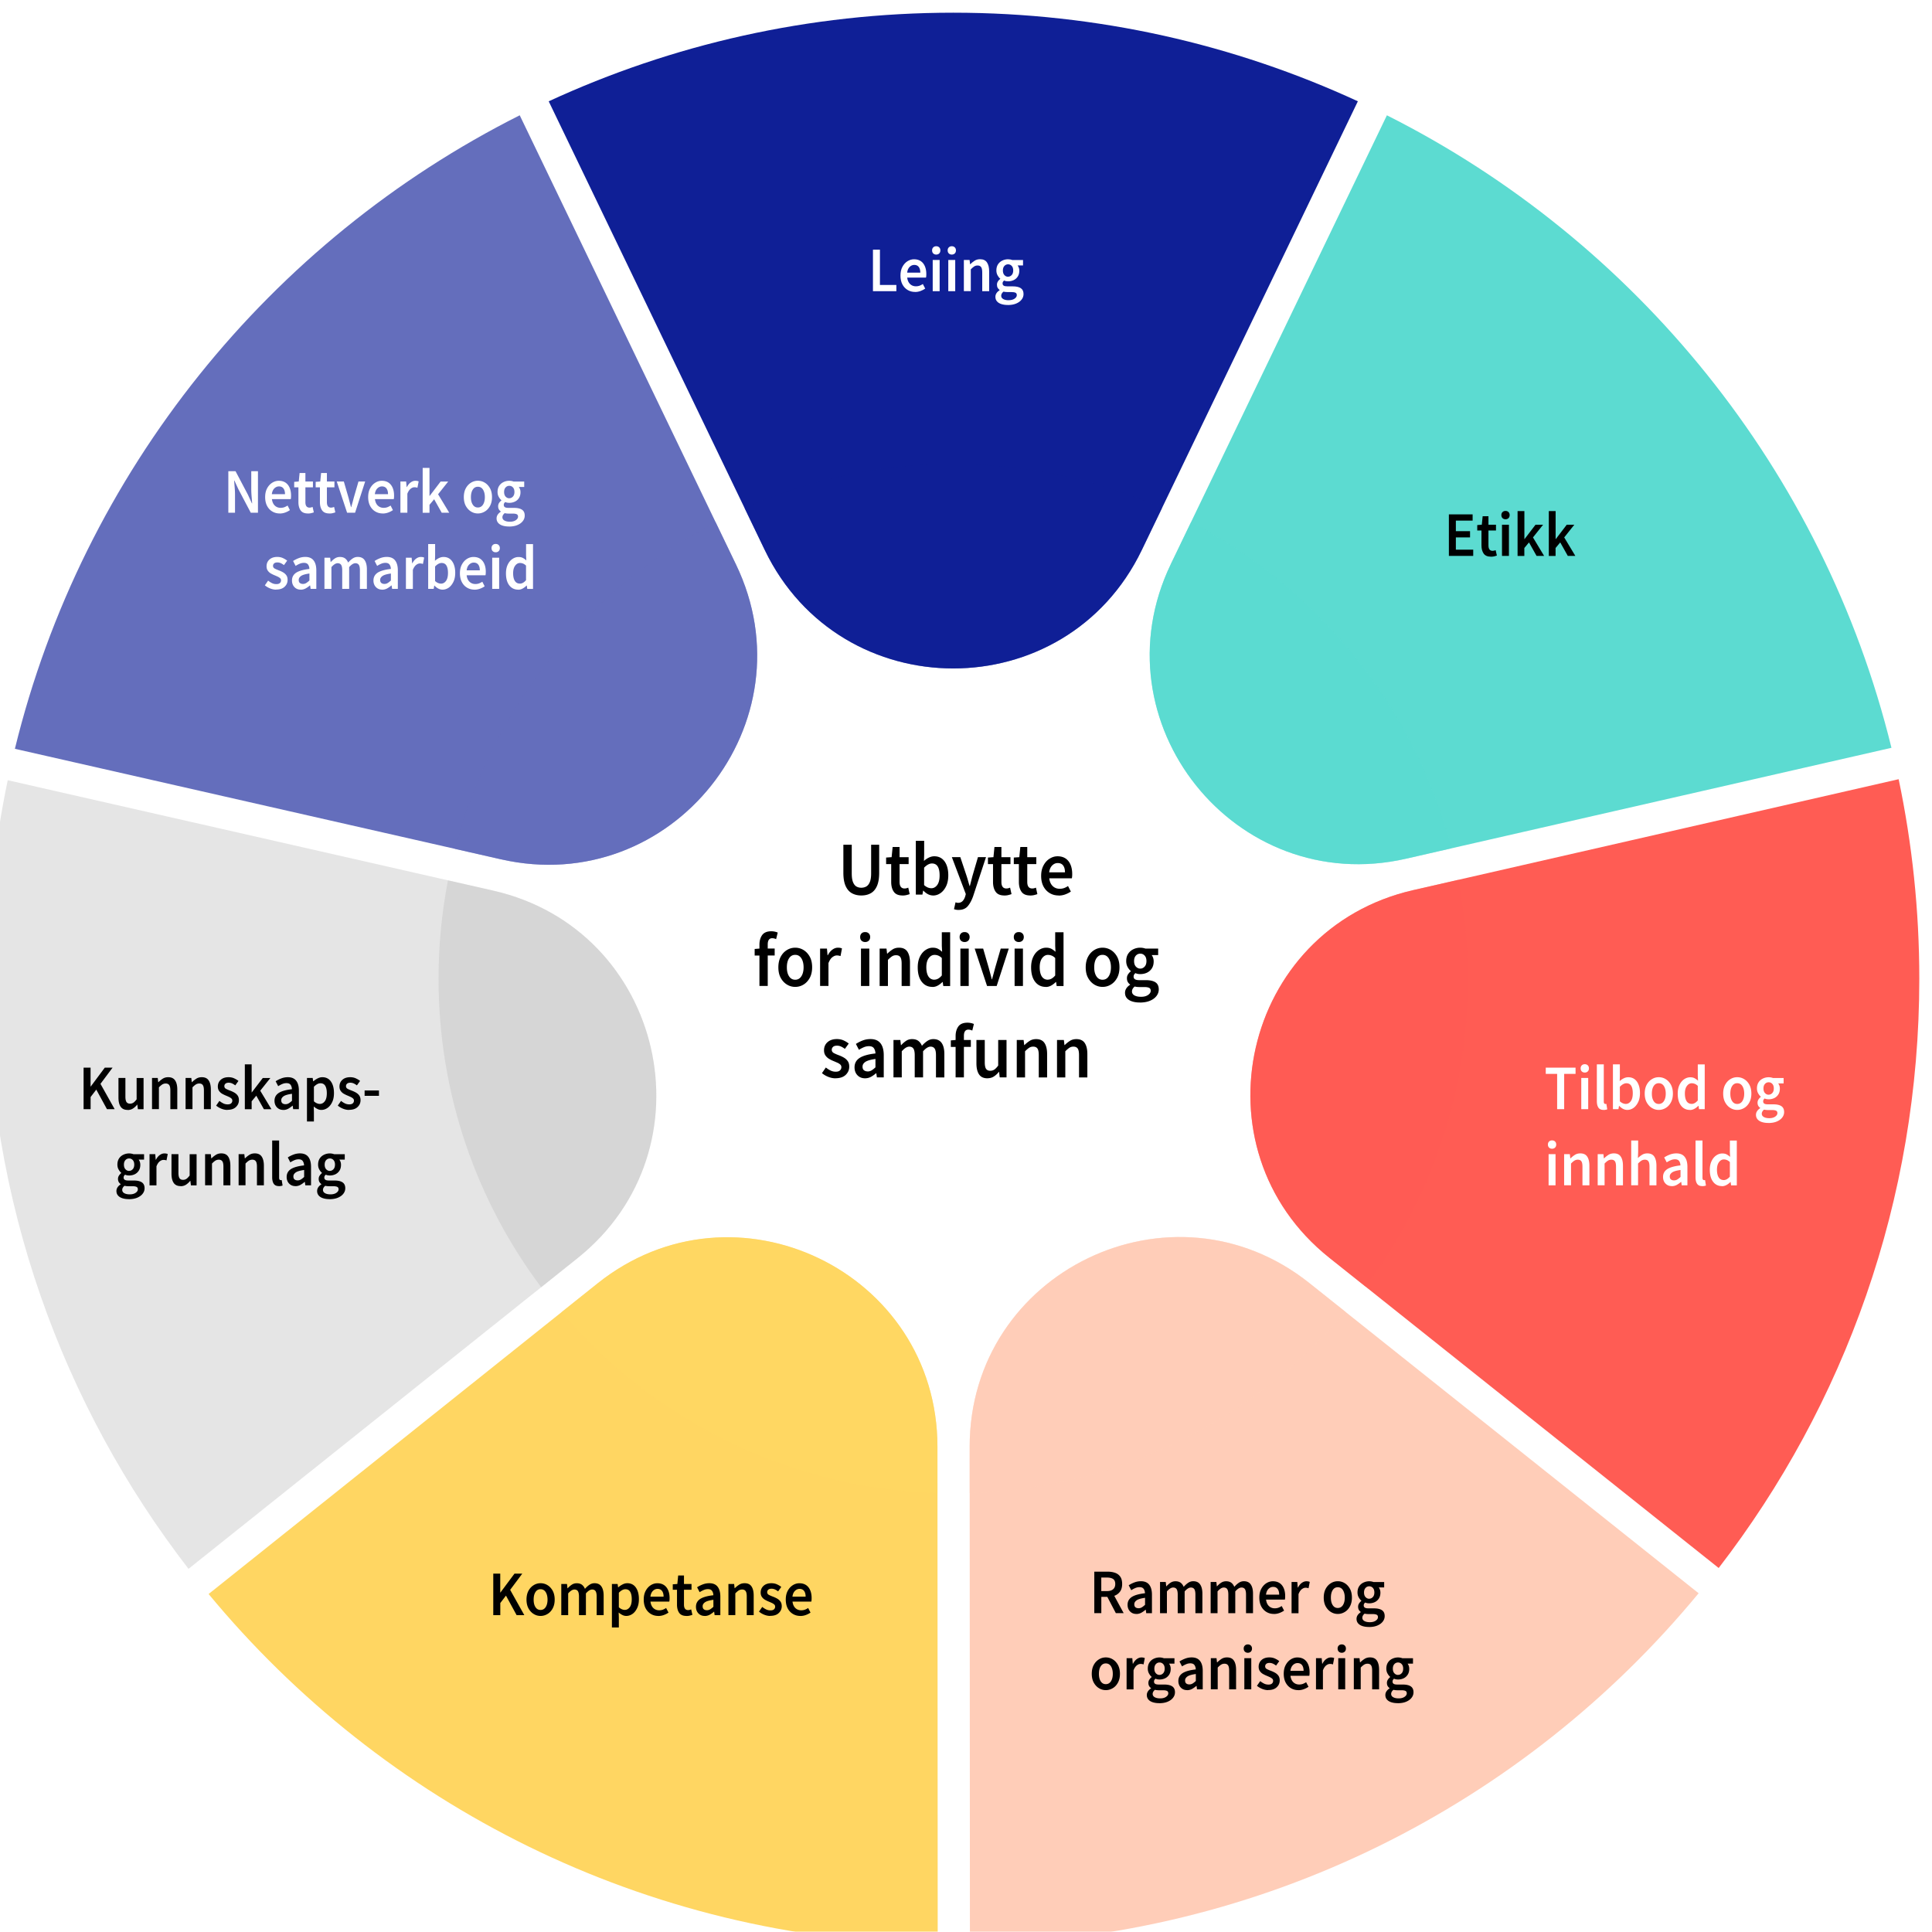
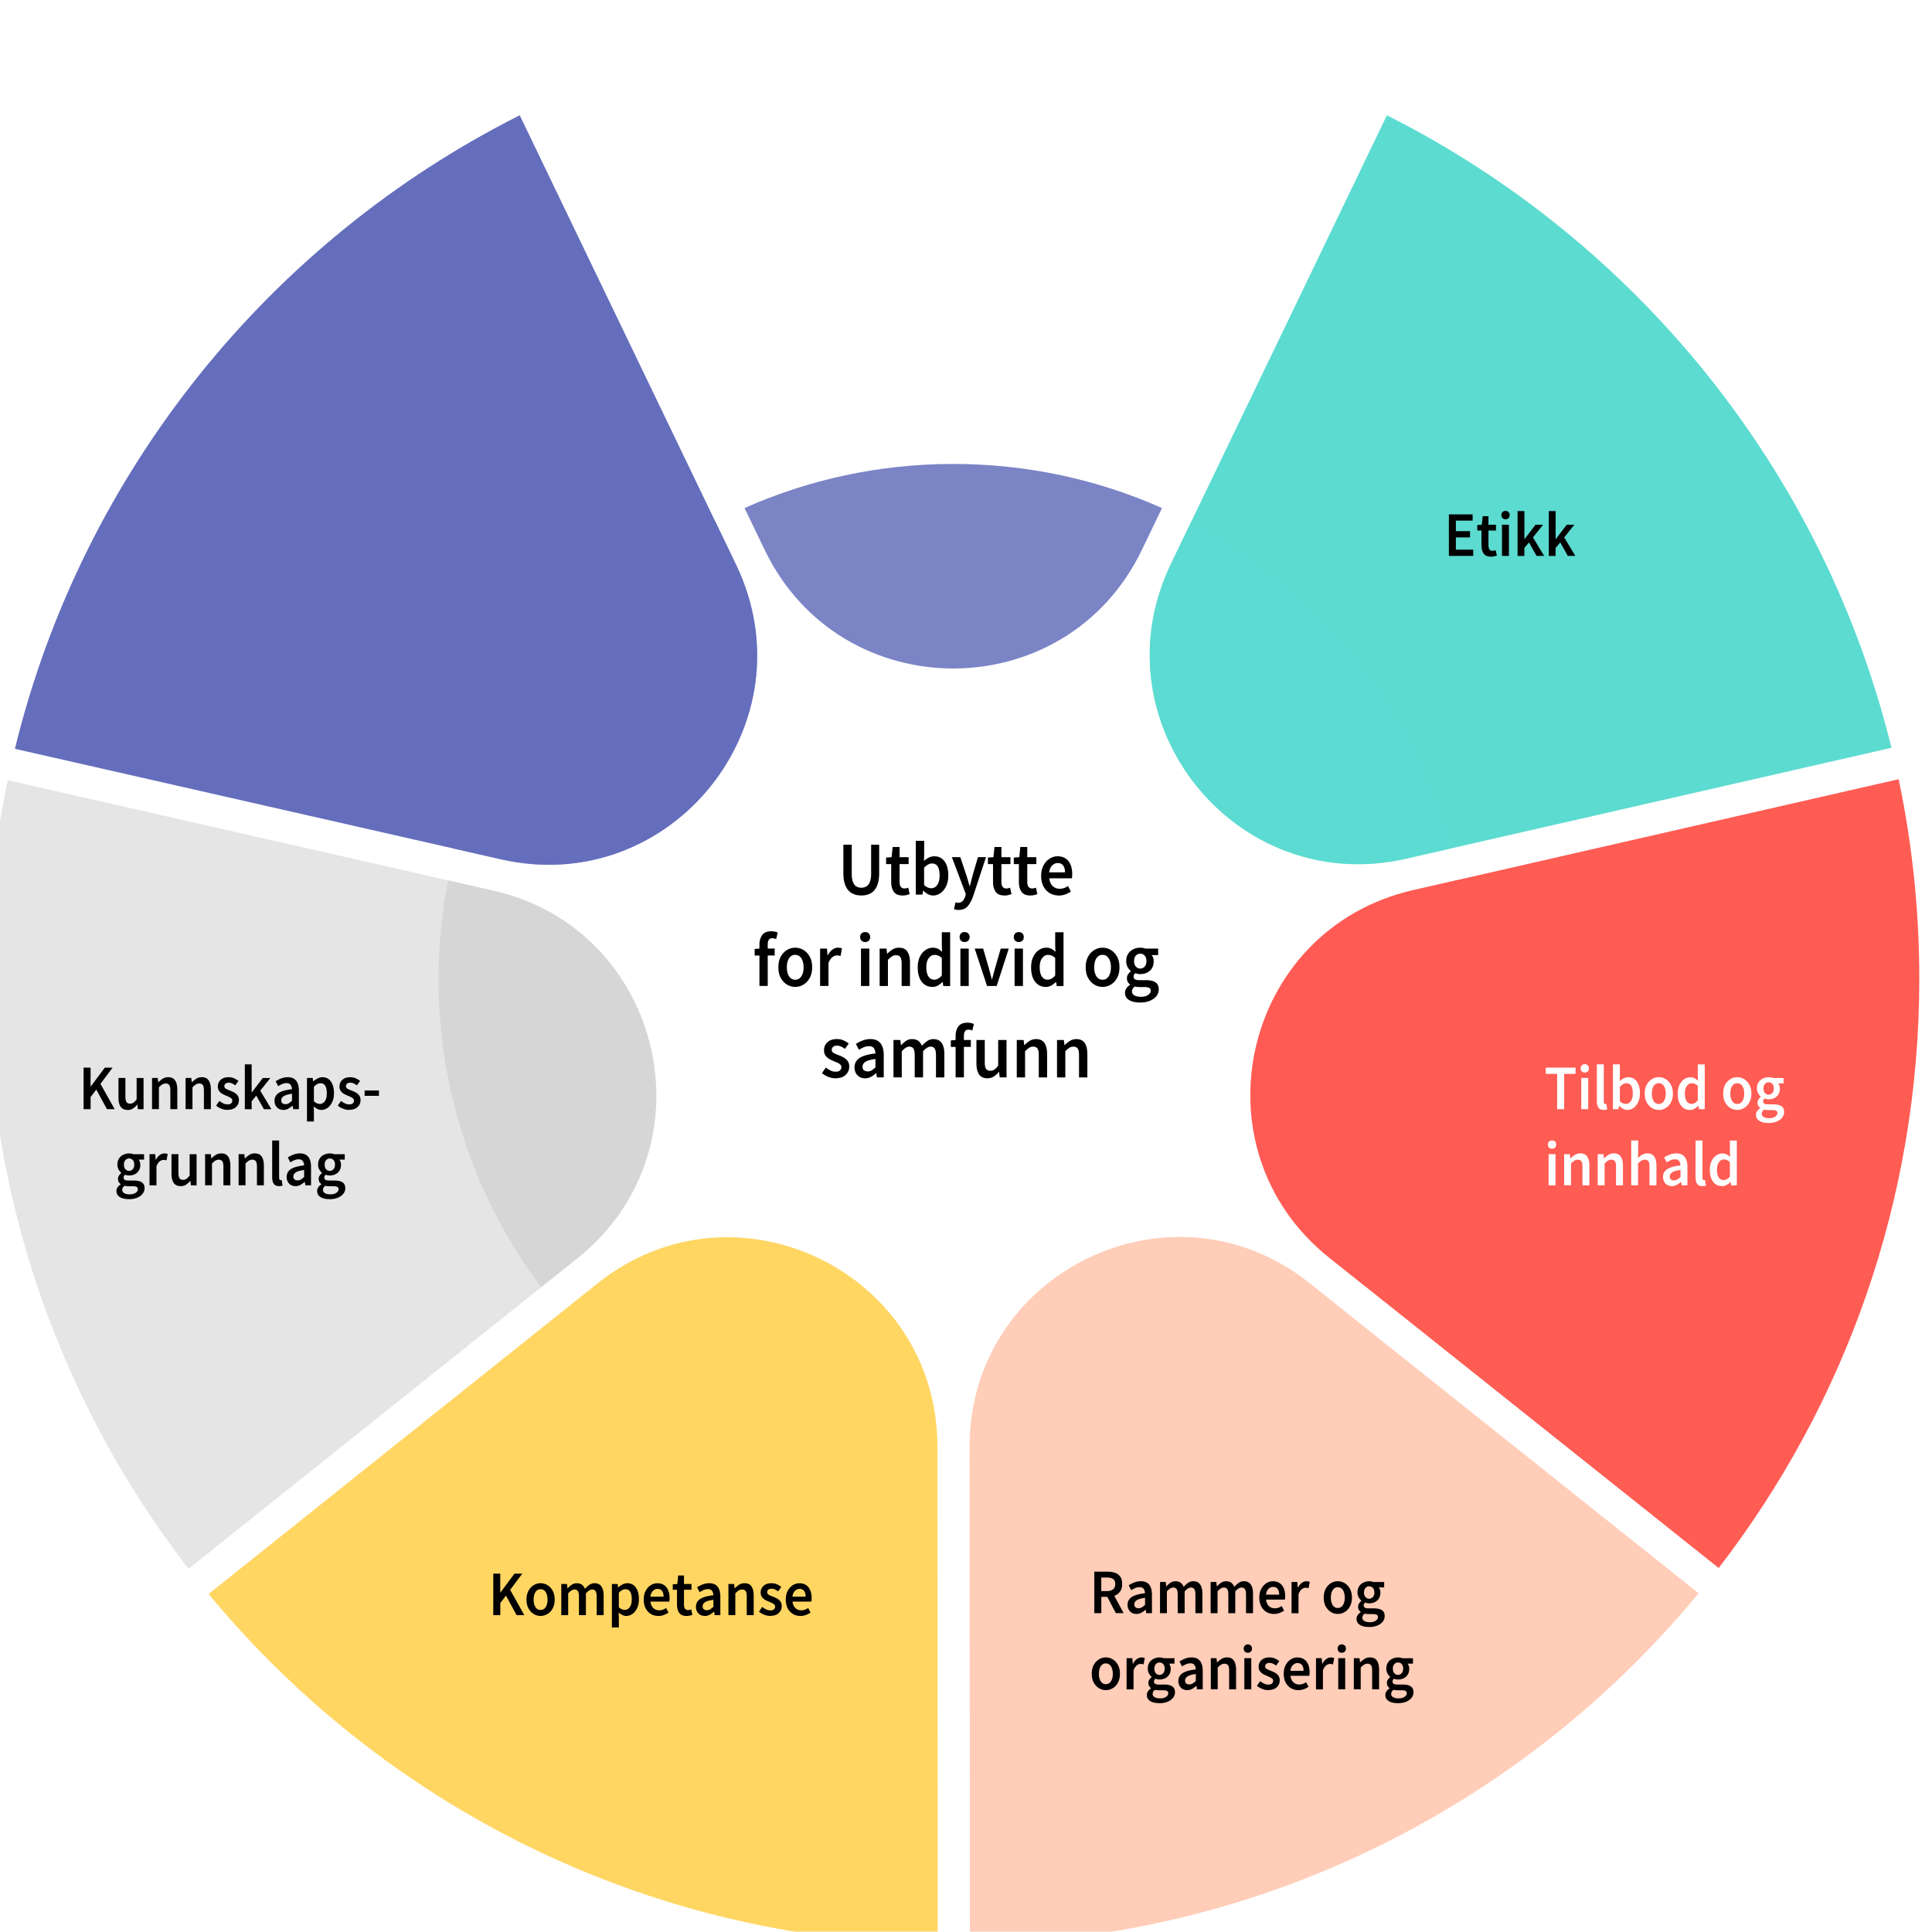
<svg xmlns="http://www.w3.org/2000/svg" viewBox="0 0 456.49 456.44">
  <defs>
    <filter filterUnits="userSpaceOnUse" id="drop-shadow-1">
      <feOffset dy="3" dx="-3" />
      <feGaussianBlur stdDeviation="2" result="blur" />
      <feFlood flood-opacity=".3" flood-color="#000" />
      <feComposite operator="in" in2="blur" />
      <feComposite in="SourceGraphic" />
    </filter>
    <filter filterUnits="userSpaceOnUse" id="drop-shadow-2">
      <feOffset dy="3" dx="-3" />
      <feGaussianBlur stdDeviation="2" result="blur-2" />
      <feFlood flood-opacity=".3" flood-color="#000" />
      <feComposite operator="in" in2="blur-2" />
      <feComposite in="SourceGraphic" />
    </filter>
    <filter filterUnits="userSpaceOnUse" id="drop-shadow-3">
      <feOffset dy="3" dx="-3" />
      <feGaussianBlur stdDeviation="2" result="blur-3" />
      <feFlood flood-opacity=".3" flood-color="#000" />
      <feComposite operator="in" in2="blur-3" />
      <feComposite in="SourceGraphic" />
    </filter>
    <filter filterUnits="userSpaceOnUse" id="drop-shadow-4">
      <feOffset dy="3" dx="-3" />
      <feGaussianBlur stdDeviation="2" result="blur-4" />
      <feFlood flood-opacity=".3" flood-color="#000" />
      <feComposite operator="in" in2="blur-4" />
      <feComposite in="SourceGraphic" />
    </filter>
    <filter filterUnits="userSpaceOnUse" id="drop-shadow-5">
      <feOffset dy="3" dx="-3" />
      <feGaussianBlur stdDeviation="2" result="blur-5" />
      <feFlood flood-opacity=".3" flood-color="#000" />
      <feComposite operator="in" in2="blur-5" />
      <feComposite in="SourceGraphic" />
    </filter>
    <filter filterUnits="userSpaceOnUse" id="drop-shadow-6">
      <feOffset dy="3" dx="-3" />
      <feGaussianBlur stdDeviation="2" result="blur-6" />
      <feFlood flood-opacity=".3" flood-color="#000" />
      <feComposite operator="in" in2="blur-6" />
      <feComposite in="SourceGraphic" />
    </filter>
    <filter filterUnits="userSpaceOnUse" id="drop-shadow-7">
      <feOffset dy="3" dx="-3" />
      <feGaussianBlur stdDeviation="2" result="blur-7" />
      <feFlood flood-opacity=".3" flood-color="#000" />
      <feComposite operator="in" in2="blur-7" />
      <feComposite in="SourceGraphic" />
    </filter>
    <style>
            .cls-15,.cls-7{stroke-width:0}.cls-7{fill:#000}.cls-15{fill:#fff}
        </style>
  </defs>
  <g style="isolation:isolate">
    <g id="Layer_2">
      <g id="Modell">
        <g style="filter:url(#drop-shadow-1)">
-           <path style="fill:#0f1f96;stroke-width:0" d="M132.66 20.93C161.74 7.51 194.11 0 228.24 0s66.51 7.51 95.59 20.93v.01l-51.04 106c-17.97 37.33-71.13 37.33-89.1 0l-51.04-106v-.01Z" />
          <path style="fill:#0f1f96;opacity:.55;mix-blend-mode:multiply;stroke-width:0" d="m183.69 126.95-4.77-9.91c15.08-6.7 31.76-10.42 49.32-10.42s34.24 3.73 49.32 10.42l-4.77 9.91c-17.97 37.33-71.13 37.33-89.1 0Z" />
          <path d="M209.26 65.8v-9.81h1.65v8.34h3.88v1.47h-5.53ZM219.21 65.98c-.65 0-1.23-.15-1.75-.46-.52-.31-.94-.75-1.24-1.32-.3-.57-.46-1.27-.46-2.08s.15-1.49.46-2.07c.31-.58.71-1.02 1.2-1.33.49-.31 1.01-.46 1.55-.46.64 0 1.17.15 1.6.44.43.29.75.71.97 1.23.22.52.33 1.13.33 1.82 0 .36-.02.64-.07.84h-4.45c.07.65.3 1.15.67 1.52.37.36.84.54 1.4.54.3 0 .59-.05.85-.14.26-.1.52-.23.78-.4l.56 1.08c-.33.23-.7.42-1.11.57-.41.15-.84.23-1.28.23Zm-1.87-4.56h3.11c0-.57-.12-1.02-.36-1.34-.24-.32-.59-.49-1.07-.49-.41 0-.77.16-1.09.47-.32.31-.52.77-.59 1.36ZM224.21 57.15c-.29 0-.53-.09-.71-.27-.18-.18-.27-.42-.27-.72s.09-.52.27-.71c.18-.18.42-.27.71-.27s.53.09.71.27c.18.18.27.42.27.71s-.09.54-.27.72c-.18.18-.42.27-.71.27Zm-.83 8.65v-7.37h1.64v7.37h-1.64ZM227.89 57.15c-.29 0-.53-.09-.71-.27-.18-.18-.27-.42-.27-.72s.09-.52.27-.71c.18-.18.42-.27.71-.27s.53.09.71.27c.18.18.27.42.27.71s-.09.54-.27.72c-.18.18-.42.27-.71.27Zm-.83 8.65v-7.37h1.64v7.37h-1.64ZM230.74 65.8v-7.37h1.35l.12.99h.06c.31-.32.66-.59 1.03-.83.37-.23.79-.34 1.27-.34.75 0 1.3.25 1.64.77.34.51.51 1.23.51 2.16v4.62h-1.64v-4.4c0-.61-.08-1.04-.26-1.29s-.45-.38-.84-.38c-.3 0-.57.08-.81.23-.23.16-.5.38-.79.68v5.15h-1.64ZM241.1 69.06c-.55 0-1.05-.07-1.49-.21s-.79-.35-1.04-.64c-.25-.29-.38-.64-.38-1.07 0-.61.33-1.14 1-1.58v-.06c-.18-.12-.33-.28-.45-.48-.12-.2-.18-.45-.18-.75s.08-.55.23-.79.34-.43.54-.58v-.06c-.24-.19-.45-.46-.63-.79s-.28-.73-.28-1.15c0-.57.13-1.05.38-1.44.26-.39.6-.69 1.02-.89.42-.21.88-.31 1.36-.31.19 0 .37.02.55.05.18.04.34.08.48.13h2.51v1.28h-1.28c.11.14.21.32.29.53.08.22.11.45.11.71 0 .54-.12 1-.36 1.37-.24.38-.56.66-.96.85s-.85.29-1.34.29c-.15 0-.31-.02-.47-.04-.16-.03-.32-.08-.48-.15-.1.1-.19.2-.25.3-.06.1-.09.23-.09.4 0 .21.08.38.25.5s.46.18.89.18h1.24c.85 0 1.48.14 1.92.43s.65.75.65 1.39c0 .48-.15.92-.46 1.31-.3.39-.74.71-1.3.94-.56.23-1.22.34-1.98.34Zm.25-1.13c.56 0 1.02-.12 1.37-.36.35-.24.53-.52.53-.83 0-.29-.11-.48-.32-.58s-.52-.15-.92-.15h-.95c-.38 0-.7-.04-.96-.1-.36.29-.54.62-.54.98 0 .33.16.59.48.77.32.19.76.28 1.31.28Zm-.17-5.55c.33 0 .62-.13.86-.39s.36-.62.36-1.09-.12-.82-.35-1.07c-.23-.25-.52-.38-.86-.38s-.63.12-.87.38c-.24.25-.36.61-.36 1.08s.12.83.36 1.09c.24.26.53.39.87.39Z" class="cls-15" />
        </g>
        <g style="filter:url(#drop-shadow-2)">
          <path style="fill:#5cdbd1;stroke-width:0" d="M330.69 24.24c58.88 29.63 103.16 83.99 119.22 149.45l-114.69 26.2c-40.39 9.23-73.54-32.33-55.56-69.65L330.7 24.23Z" />
          <path style="fill:#5cdbd1;opacity:.55;mix-blend-mode:multiply;stroke-width:0" d="m279.65 130.25 4.77-9.9c30.07 15.69 52.77 43.58 61.52 77.1l-10.72 2.45c-40.39 9.23-73.54-32.33-55.56-69.65Z" />
          <path d="M345.34 128.35v-9.81h5.61v1.47h-3.96v2.5h3.35v1.47h-3.35v2.9h4.1v1.47h-5.76ZM355.27 128.53c-.81 0-1.38-.25-1.72-.74-.34-.5-.51-1.14-.51-1.93v-3.51h-1v-1.29l1.08-.08.2-2.01h1.37v2.01h1.78v1.37h-1.78v3.51c0 .86.33 1.29.98 1.29.12 0 .25-.02.38-.05.13-.04.25-.07.34-.11l.29 1.28c-.19.07-.41.13-.65.19-.24.05-.5.08-.78.08ZM358.72 119.69c-.29 0-.53-.09-.71-.27-.18-.18-.27-.42-.27-.72s.09-.52.27-.71c.18-.18.42-.27.71-.27s.53.09.71.27c.18.18.27.42.27.71s-.09.54-.27.72c-.18.18-.42.27-.71.27Zm-.83 8.66v-7.37h1.64v7.37h-1.64ZM361.57 128.35v-10.59h1.61v6.61h.04l2.59-3.39h1.79l-2.39 3 2.63 4.37h-1.78l-1.79-3.19-1.1 1.32v1.88h-1.61ZM368.95 128.35v-10.59h1.61v6.61h.04l2.59-3.39h1.79l-2.39 3 2.63 4.37h-1.78l-1.79-3.19-1.1 1.32v1.88h-1.61Z" class="cls-7" />
        </g>
        <g style="filter:url(#drop-shadow-3)">
          <path style="fill:#646ebc;stroke-width:0" d="M6.52 173.92C22.53 108.36 66.85 53.9 125.8 24.24l51.1 106.14c17.96 37.3-15.14 78.84-55.51 69.66L6.53 173.93Z" />
          <path style="fill:#646ebc;opacity:.55;mix-blend-mode:multiply;stroke-width:0" d="m121.39 200.05-10.87-2.47c8.72-33.58 31.44-61.52 61.55-77.23l4.83 10.03c17.96 37.3-15.14 78.84-55.51 69.66Z" />
-           <path d="M56.95 118.14v-9.81h1.7l2.91 5.52.96 2.08h.06c-.04-.5-.08-1.04-.13-1.63-.05-.59-.08-1.16-.08-1.71v-4.26h1.58v9.81h-1.7l-2.91-5.52-.96-2.08h-.06c.04.52.08 1.06.13 1.63s.08 1.13.08 1.68v4.29h-1.58ZM69.1 118.32c-.65 0-1.23-.15-1.75-.46-.52-.3-.94-.75-1.24-1.32-.3-.57-.46-1.27-.46-2.08s.15-1.49.46-2.07c.31-.58.71-1.02 1.21-1.33.49-.31 1.01-.46 1.55-.46.64 0 1.17.15 1.6.44s.75.71.97 1.23c.22.52.33 1.13.33 1.82 0 .36-.02.64-.07.84h-4.45c.08.65.3 1.16.67 1.52.37.36.84.54 1.4.54.3 0 .59-.05.85-.14.26-.1.52-.23.78-.4l.55 1.08c-.33.23-.7.42-1.11.57-.41.15-.84.23-1.28.23Zm-1.87-4.56h3.11c0-.57-.12-1.02-.36-1.34-.24-.32-.59-.49-1.07-.49-.41 0-.77.16-1.09.47-.32.32-.52.77-.59 1.36ZM75.74 118.32c-.81 0-1.38-.25-1.72-.74-.34-.5-.51-1.14-.51-1.93v-3.51h-1v-1.29l1.08-.08.2-2.01h1.37v2.01h1.78v1.37h-1.78v3.51c0 .86.33 1.29.98 1.29.12 0 .25-.02.38-.05.13-.04.25-.07.34-.11l.29 1.28c-.19.07-.41.13-.65.19s-.5.08-.78.08ZM80.82 118.32c-.81 0-1.38-.25-1.72-.74-.34-.5-.51-1.14-.51-1.93v-3.51h-1v-1.29l1.08-.08.2-2.01h1.37v2.01h1.78v1.37h-1.78v3.51c0 .86.33 1.29.98 1.29.12 0 .25-.02.38-.05.13-.04.25-.07.34-.11l.29 1.28c-.19.07-.41.13-.65.19s-.5.08-.78.08ZM85.01 118.14l-2.44-7.37h1.67l1.11 3.83c.1.36.19.73.29 1.1s.2.75.29 1.12h.06c.11-.38.21-.75.31-1.12s.2-.74.29-1.1l1.11-3.83h1.58l-2.38 7.37h-1.89ZM93.44 118.32c-.65 0-1.23-.15-1.75-.46-.52-.3-.94-.75-1.24-1.32-.3-.57-.46-1.27-.46-2.08s.15-1.49.46-2.07c.31-.58.71-1.02 1.21-1.33.49-.31 1.01-.46 1.55-.46.64 0 1.17.15 1.6.44s.75.71.97 1.23c.22.52.33 1.13.33 1.82 0 .36-.02.64-.07.84h-4.45c.08.65.3 1.16.67 1.52.37.36.84.54 1.4.54.3 0 .59-.05.85-.14.26-.1.52-.23.78-.4l.55 1.08c-.33.23-.7.42-1.11.57-.41.15-.84.23-1.28.23Zm-1.87-4.56h3.11c0-.57-.12-1.02-.36-1.34-.24-.32-.59-.49-1.07-.49-.41 0-.77.16-1.09.47-.32.32-.52.77-.59 1.36ZM97.61 118.14v-7.37h1.35l.12 1.31h.06c.25-.48.55-.85.9-1.1s.71-.38 1.08-.38c.33 0 .6.05.8.15l-.29 1.5c-.12-.04-.24-.07-.34-.09a2.09 2.09 0 0 0-.38-.03c-.28 0-.57.11-.87.34-.3.23-.57.62-.79 1.18v4.5h-1.64ZM102.87 118.14v-10.59h1.61v6.62h.04l2.59-3.39h1.79l-2.39 3 2.64 4.37h-1.78l-1.79-3.19-1.1 1.32v1.88h-1.61ZM115.91 118.32c-.58 0-1.12-.15-1.62-.46-.5-.3-.91-.75-1.23-1.32-.31-.57-.47-1.27-.47-2.08s.16-1.52.47-2.09c.31-.57.72-1.01 1.23-1.32.5-.31 1.04-.46 1.62-.46s1.14.15 1.64.46c.5.3.91.75 1.23 1.32.31.58.47 1.27.47 2.09s-.16 1.5-.47 2.08c-.31.58-.72 1.02-1.23 1.32-.5.3-1.05.46-1.64.46Zm0-1.41c.51 0 .92-.23 1.21-.67.29-.45.44-1.04.44-1.77s-.15-1.33-.44-1.79c-.29-.45-.7-.67-1.21-.67s-.91.22-1.2.67c-.29.45-.44 1.04-.44 1.79s.14 1.32.44 1.77c.29.45.69.67 1.2.67ZM123.24 121.4c-.55 0-1.05-.07-1.49-.21-.44-.14-.79-.35-1.04-.64-.25-.29-.38-.64-.38-1.07 0-.61.33-1.13 1-1.58v-.06c-.18-.12-.33-.28-.45-.48-.12-.2-.18-.45-.18-.75s.08-.55.23-.79c.16-.23.34-.43.54-.58v-.06c-.24-.19-.45-.46-.63-.79s-.28-.72-.28-1.15c0-.57.13-1.05.38-1.44.26-.39.6-.69 1.02-.89.42-.21.88-.31 1.36-.31.19 0 .37.02.55.05s.34.08.48.13h2.51v1.28h-1.28c.11.14.21.32.29.53.08.22.11.45.11.71 0 .54-.12 1-.36 1.37-.24.38-.56.66-.96.85a3.097 3.097 0 0 1-1.81.25c-.16-.03-.32-.08-.48-.15-.1.1-.19.2-.25.3-.06.1-.09.23-.09.4 0 .21.08.38.25.5s.46.18.89.18h1.24c.85 0 1.48.14 1.92.43s.65.75.65 1.39c0 .48-.15.92-.46 1.31-.3.39-.74.71-1.3.94s-1.22.34-1.98.34Zm.26-1.13c.56 0 1.02-.12 1.37-.36.35-.24.53-.52.53-.83 0-.29-.11-.49-.32-.58-.21-.1-.52-.15-.92-.15h-.95c-.38 0-.7-.04-.96-.1-.36.29-.54.62-.54.97 0 .33.16.59.48.77.32.19.76.28 1.31.28Zm-.17-5.55c.33 0 .62-.13.86-.39s.36-.62.36-1.09-.12-.82-.35-1.07c-.23-.25-.52-.38-.86-.38s-.63.12-.87.38c-.24.25-.36.61-.36 1.08s.12.83.36 1.09c.24.26.53.39.87.39ZM68.23 136.32c-.47 0-.95-.1-1.42-.29s-.88-.44-1.23-.73l.77-1.11c.31.25.63.45.94.6.31.15.65.22 1 .22.38 0 .66-.08.84-.25s.27-.38.27-.63c0-.21-.07-.38-.22-.52-.15-.13-.34-.25-.56-.36-.23-.1-.46-.21-.71-.31-.3-.12-.61-.27-.91-.44-.3-.17-.54-.4-.73-.67-.19-.27-.29-.62-.29-1.03 0-.65.23-1.18.68-1.59.46-.41 1.07-.62 1.85-.62.49 0 .94.09 1.33.27.39.18.73.38 1.01.61l-.76 1.05c-.25-.19-.5-.34-.75-.46-.25-.11-.52-.17-.79-.17-.35 0-.61.08-.78.23-.17.15-.26.35-.26.58 0 .29.14.51.43.66.29.15.62.29 1 .43.32.12.64.27.94.44.3.18.56.4.76.68.21.28.31.65.31 1.11 0 .63-.23 1.17-.7 1.61-.46.45-1.14.67-2.02.67ZM74.06 136.32c-.61 0-1.11-.2-1.49-.6-.38-.4-.58-.92-.58-1.56 0-.79.33-1.4.98-1.84.66-.43 1.7-.73 3.13-.89 0-.39-.11-.73-.29-1.01-.19-.28-.52-.43-.99-.43-.34 0-.68.07-1.01.21-.33.14-.65.31-.96.51l-.6-1.16c.39-.26.83-.48 1.32-.67a4.28 4.28 0 0 1 1.56-.29c.88 0 1.53.27 1.96.82.43.55.65 1.33.65 2.36v4.37h-1.35l-.11-.81h-.06c-.31.28-.65.51-1.01.71-.36.19-.74.29-1.16.29Zm.52-1.35c.28 0 .54-.07.78-.22.23-.14.48-.34.75-.59v-1.65c-.95.13-1.61.32-1.98.58-.37.26-.55.57-.55.94 0 .33.09.57.28.72.19.15.43.22.73.22ZM79.66 136.14v-7.37h1.35l.11 1.01h.06c.29-.33.61-.61.96-.84.35-.23.74-.34 1.18-.34.51 0 .92.12 1.23.35.31.24.54.56.71.97.33-.38.68-.7 1.05-.95s.77-.38 1.21-.38c.74 0 1.29.25 1.64.77.35.51.53 1.23.53 2.16v4.62h-1.65v-4.39c0-.61-.09-1.04-.26-1.29s-.45-.38-.81-.38c-.44 0-.93.3-1.47.92v5.14h-1.64v-4.39c0-.61-.09-1.04-.26-1.29s-.45-.38-.82-.38c-.44 0-.93.3-1.47.92v5.14h-1.64ZM93.31 136.32c-.61 0-1.1-.2-1.49-.6-.38-.4-.58-.92-.58-1.56 0-.79.33-1.4.98-1.84.65-.43 1.7-.73 3.13-.89 0-.39-.11-.73-.29-1.01-.19-.28-.52-.43-.99-.43-.34 0-.68.07-1 .21-.33.14-.65.31-.96.51l-.6-1.16c.39-.26.83-.48 1.32-.67a4.28 4.28 0 0 1 1.56-.29c.87 0 1.53.27 1.96.82.43.55.65 1.33.65 2.36v4.37h-1.35l-.12-.81h-.06c-.31.28-.65.51-1 .71-.36.19-.74.29-1.16.29Zm.52-1.35c.29 0 .54-.07.78-.22.23-.14.48-.34.75-.59v-1.65c-.95.13-1.61.32-1.98.58-.37.26-.56.57-.56.94 0 .33.1.57.29.72.19.15.43.22.73.22ZM98.91 136.14v-7.37h1.35l.12 1.31h.06c.25-.48.55-.85.9-1.1s.71-.38 1.08-.38c.33 0 .6.05.8.15l-.29 1.5c-.12-.04-.24-.07-.34-.09a2.09 2.09 0 0 0-.38-.03c-.28 0-.57.11-.87.34-.3.23-.57.62-.79 1.18v4.5h-1.64ZM107.56 136.32c-.67 0-1.3-.32-1.91-.96h-.04l-.14.78h-1.3v-10.59h1.64v2.73l-.04 1.23c.29-.27.62-.49.97-.66.35-.17.7-.25 1.05-.25.87 0 1.55.34 2.04 1.02.48.68.73 1.58.73 2.71 0 .84-.14 1.56-.43 2.15s-.65 1.05-1.1 1.37c-.45.31-.94.47-1.46.47Zm-.35-1.42c.46 0 .85-.21 1.17-.64.31-.43.47-1.06.47-1.89 0-.74-.12-1.32-.36-1.73-.24-.41-.62-.62-1.15-.62-.49 0-1.01.28-1.54.83v3.44c.25.22.49.38.73.47.24.1.47.14.68.14ZM115.12 136.32c-.65 0-1.23-.15-1.75-.46-.52-.3-.94-.75-1.24-1.32-.3-.57-.46-1.27-.46-2.08s.15-1.49.46-2.07c.31-.58.71-1.02 1.2-1.33.49-.31 1.01-.46 1.55-.46.64 0 1.17.15 1.6.44.43.29.75.71.97 1.23.22.52.33 1.13.33 1.82 0 .36-.02.64-.07.84h-4.45c.07.65.3 1.16.67 1.52.37.36.84.54 1.4.54.3 0 .59-.05.85-.14.26-.1.52-.23.78-.4l.56 1.08c-.33.23-.7.42-1.11.57-.41.15-.84.23-1.28.23Zm-1.86-4.56h3.11c0-.57-.12-1.02-.36-1.34-.24-.32-.59-.49-1.07-.49-.41 0-.77.16-1.09.47s-.52.77-.59 1.36ZM120.12 127.49c-.29 0-.53-.09-.71-.27-.18-.18-.27-.42-.27-.72s.09-.53.27-.71c.18-.18.42-.27.71-.27s.53.09.71.27c.18.18.27.42.27.71s-.09.54-.27.72c-.18.18-.42.27-.71.27Zm-.82 8.65v-7.37h1.64v7.37h-1.64ZM125.43 136.32c-.88 0-1.57-.34-2.1-1.02-.52-.68-.78-1.62-.78-2.83 0-.8.14-1.49.42-2.07.28-.58.65-1.02 1.11-1.33.46-.31.94-.46 1.44-.46.4 0 .74.07 1.02.22.28.14.55.34.82.59l-.06-1.19v-2.67h1.64v10.59h-1.36l-.11-.79h-.06c-.26.27-.56.5-.9.69-.34.19-.7.29-1.08.29Zm.39-1.42c.52 0 1.01-.27 1.47-.82v-3.44c-.24-.23-.48-.39-.71-.48-.24-.09-.48-.14-.71-.14-.45 0-.83.21-1.15.64-.32.43-.48 1.02-.48 1.79s.14 1.39.41 1.81.66.63 1.17.63Z" class="cls-15" />
        </g>
        <g style="filter:url(#drop-shadow-4)">
          <path style="fill:#ff5c54;stroke-width:0" d="M451.61 181.11c3.19 15.21 4.88 30.97 4.88 47.13 0 52.42-17.68 100.7-47.4 139.24h-.01l-91.98-73.29c-32.4-25.82-20.59-77.64 19.8-86.87l114.7-26.21Z" />
          <path style="fill:#ff5c54;opacity:.55;mix-blend-mode:multiply;stroke-width:0" d="m336.91 207.32 10.71-2.45c1.47 7.56 2.25 15.38 2.25 23.37 0 27.3-8.99 52.49-24.18 72.79l-8.59-6.84c-32.4-25.82-20.59-77.64 19.8-86.87Z" />
          <path d="M370.92 259.07v-8.34h-2.69v-1.47h7.04v1.47h-2.69v8.34h-1.65ZM377.45 250.42c-.29 0-.53-.09-.71-.27s-.27-.42-.27-.72.09-.53.27-.71.42-.27.71-.27.53.09.71.27.27.42.27.71-.09.54-.27.72-.42.27-.71.27Zm-.83 8.65v-7.37h1.64v7.37h-1.64ZM381.89 259.25c-.58 0-.99-.19-1.23-.56-.24-.37-.36-.88-.36-1.51v-8.7h1.64v8.79c0 .21.04.36.11.44s.16.13.24.13h.11c.03 0 .08-.01.15-.02l.21 1.29c-.1.04-.22.08-.36.1-.15.03-.32.05-.51.05ZM387.49 259.25c-.67 0-1.3-.32-1.91-.96h-.04l-.14.78h-1.3v-10.59h1.64v2.73l-.04 1.23c.29-.27.62-.49.97-.66.35-.17.7-.25 1.05-.25.87 0 1.55.34 2.04 1.02.48.68.73 1.58.73 2.71 0 .84-.14 1.56-.43 2.15s-.65 1.05-1.1 1.37c-.45.31-.94.47-1.46.47Zm-.34-1.42c.46 0 .85-.21 1.17-.64s.47-1.06.47-1.89c0-.74-.12-1.32-.36-1.73s-.62-.62-1.15-.62c-.49 0-1.01.28-1.54.83v3.44c.25.22.49.38.73.47.24.1.47.14.68.14ZM394.93 259.25c-.58 0-1.12-.15-1.62-.46-.5-.3-.91-.75-1.23-1.32-.31-.57-.47-1.27-.47-2.08s.16-1.52.47-2.09c.31-.57.72-1.01 1.23-1.32.5-.31 1.04-.46 1.62-.46s1.14.15 1.64.46c.5.3.91.75 1.23 1.32.31.58.47 1.27.47 2.09s-.16 1.5-.47 2.08c-.31.58-.72 1.02-1.23 1.32-.5.3-1.05.46-1.64.46Zm0-1.41c.51 0 .92-.23 1.21-.67.29-.45.44-1.04.44-1.77s-.15-1.33-.44-1.79c-.29-.45-.7-.67-1.21-.67s-.91.22-1.2.67-.43 1.04-.43 1.79.14 1.32.43 1.77c.29.45.69.67 1.2.67ZM402.28 259.25c-.87 0-1.57-.34-2.09-1.02-.52-.68-.78-1.62-.78-2.83 0-.8.14-1.49.42-2.07.28-.58.65-1.02 1.1-1.33.46-.31.94-.46 1.44-.46.4 0 .74.07 1.02.22s.55.34.82.59l-.06-1.19v-2.67h1.64v10.59h-1.35l-.11-.79h-.06c-.26.27-.56.5-.9.69-.34.19-.7.29-1.08.29Zm.4-1.42c.52 0 1.01-.27 1.47-.82v-3.44c-.24-.23-.48-.39-.71-.48-.24-.09-.48-.14-.71-.14-.45 0-.83.21-1.15.64-.32.43-.48 1.02-.48 1.79s.14 1.39.41 1.81.67.63 1.17.63ZM413.47 259.25c-.58 0-1.12-.15-1.62-.46-.5-.3-.91-.75-1.23-1.32-.31-.57-.47-1.27-.47-2.08s.16-1.52.47-2.09c.31-.57.72-1.01 1.23-1.32.5-.31 1.04-.46 1.62-.46s1.14.15 1.64.46c.5.3.91.75 1.23 1.32.31.58.47 1.27.47 2.09s-.16 1.5-.47 2.08c-.31.58-.72 1.02-1.23 1.32-.5.3-1.05.46-1.64.46Zm0-1.41c.51 0 .92-.23 1.21-.67.29-.45.44-1.04.44-1.77s-.15-1.33-.44-1.79c-.29-.45-.7-.67-1.21-.67s-.91.22-1.2.67-.43 1.04-.43 1.79.14 1.32.43 1.77c.29.45.69.67 1.2.67ZM420.81 262.33c-.55 0-1.05-.07-1.49-.21-.44-.14-.79-.35-1.04-.64-.25-.29-.38-.64-.38-1.07 0-.61.33-1.13 1-1.58v-.06c-.18-.12-.33-.28-.45-.48-.12-.2-.18-.45-.18-.75s.08-.55.24-.79c.16-.23.33-.43.53-.58v-.06c-.24-.19-.45-.46-.63-.79-.19-.34-.28-.72-.28-1.15 0-.57.13-1.05.38-1.44s.6-.69 1.02-.89.88-.31 1.36-.31a3.038 3.038 0 0 1 1.03.18h2.51v1.28h-1.28c.11.14.21.32.28.53.08.22.11.45.11.71 0 .54-.12 1-.36 1.37s-.56.66-.95.85a3.097 3.097 0 0 1-1.81.25c-.16-.03-.32-.08-.48-.15-.1.1-.19.2-.25.3-.06.1-.09.23-.09.4 0 .21.08.38.25.5.17.12.46.18.89.18h1.24c.85 0 1.48.14 1.92.43.43.29.65.75.65 1.39 0 .48-.15.92-.46 1.31-.3.39-.74.71-1.3.94s-1.22.34-1.98.34Zm.25-1.13c.56 0 1.02-.12 1.37-.36.35-.24.53-.52.53-.83 0-.29-.11-.49-.32-.58-.21-.1-.52-.15-.92-.15h-.95c-.38 0-.7-.04-.96-.1-.36.29-.54.62-.54.97 0 .33.16.59.48.77.32.19.76.28 1.31.28Zm-.17-5.55c.33 0 .62-.13.86-.39s.36-.62.36-1.09-.12-.82-.35-1.07c-.23-.25-.52-.38-.86-.38s-.63.12-.87.38-.36.61-.36 1.08.12.83.36 1.09.53.39.87.39ZM369.72 268.42c-.29 0-.53-.09-.71-.27s-.27-.42-.27-.72.09-.53.27-.71.42-.27.71-.27.53.09.71.27.27.42.27.71-.09.54-.27.72-.42.27-.71.27Zm-.82 8.65v-7.37h1.64v7.37h-1.64ZM372.57 277.07v-7.37h1.35l.11.99h.06c.31-.32.66-.59 1.03-.83.37-.23.79-.34 1.27-.34.75 0 1.3.25 1.64.77.34.51.51 1.23.51 2.16v4.62h-1.64v-4.39c0-.61-.08-1.04-.26-1.29-.17-.25-.45-.38-.84-.38-.3 0-.57.08-.81.23s-.5.38-.79.68v5.14h-1.64ZM380.5 277.07v-7.37h1.35l.11.99h.06c.31-.32.66-.59 1.03-.83.37-.23.79-.34 1.27-.34.75 0 1.3.25 1.64.77.34.51.51 1.23.51 2.16v4.62h-1.64v-4.39c0-.61-.08-1.04-.26-1.29-.17-.25-.45-.38-.84-.38-.3 0-.57.08-.81.23s-.5.38-.79.68v5.14h-1.64ZM388.42 277.07v-10.59h1.64v2.73l-.06 1.42c.29-.29.62-.55.98-.77.36-.23.78-.34 1.25-.34.75 0 1.3.25 1.64.77.34.51.51 1.23.51 2.16v4.62h-1.64v-4.39c0-.61-.08-1.04-.26-1.29-.17-.25-.45-.38-.84-.38-.3 0-.57.08-.81.23s-.5.38-.79.68v5.14h-1.64ZM398.01 277.25c-.61 0-1.1-.2-1.49-.6-.38-.4-.58-.92-.58-1.56 0-.79.33-1.4.98-1.84.66-.43 1.7-.73 3.13-.89 0-.39-.11-.73-.29-1.01-.19-.28-.52-.43-.99-.43-.34 0-.68.07-1 .21-.33.14-.65.31-.96.51l-.6-1.16c.39-.26.83-.48 1.32-.67a4.28 4.28 0 0 1 1.56-.29c.87 0 1.53.27 1.96.82.43.55.65 1.33.65 2.36v4.37h-1.35l-.11-.81h-.06c-.31.28-.65.51-1 .71-.36.19-.74.29-1.16.29Zm.53-1.35c.28 0 .54-.07.78-.22.23-.14.48-.34.75-.59v-1.65c-.95.13-1.61.32-1.98.58-.37.26-.56.57-.56.94 0 .33.09.57.28.72.19.15.43.22.73.22ZM405.21 277.25c-.58 0-.99-.19-1.23-.56-.24-.37-.36-.88-.36-1.51v-8.7h1.64v8.79c0 .21.04.36.11.44s.16.13.24.13h.11c.03 0 .08-.01.15-.02l.21 1.29c-.1.04-.22.08-.36.1-.15.03-.32.05-.51.05ZM409.86 277.25c-.87 0-1.57-.34-2.09-1.02-.52-.68-.78-1.62-.78-2.83 0-.8.14-1.49.42-2.07.28-.58.65-1.02 1.1-1.33.46-.31.94-.46 1.44-.46.4 0 .74.07 1.02.22s.55.34.82.59l-.06-1.19v-2.67h1.64v10.59h-1.35l-.11-.79h-.06c-.26.27-.56.5-.9.69-.34.19-.7.29-1.08.29Zm.4-1.42c.52 0 1.01-.27 1.47-.82v-3.44c-.24-.23-.48-.39-.71-.48-.24-.09-.48-.14-.71-.14-.45 0-.83.21-1.15.64-.32.43-.48 1.02-.48 1.79s.14 1.39.41 1.81.67.63 1.17.63Z" class="cls-15" />
        </g>
        <g style="filter:url(#drop-shadow-5)">
          <path style="fill:#e5e5e5;stroke-width:0" d="m4.83 181.35 114.73 26.09c40.4 9.19 52.26 61 19.89 86.85l-91.9 73.39h-.01C17.74 329.11 0 280.75 0 228.24c0-16.08 1.67-31.76 4.83-46.9Z" />
          <path style="fill:#b3b3b3;opacity:.3;mix-blend-mode:multiply;stroke-width:0" d="m108.85 205 10.71 2.44c40.4 9.19 52.26 61 19.89 86.85l-8.58 6.85c-15.23-20.31-24.25-45.55-24.25-72.89 0-7.95.77-15.72 2.23-23.25Z" />
          <path d="M22.75 259.07v-9.81h1.65v4.46h.04l3.32-4.46h1.84l-2.86 3.83 3.35 5.98h-1.82l-2.52-4.62-1.34 1.75v2.87h-1.65ZM33.14 259.25c-.75 0-1.3-.26-1.64-.77-.34-.51-.51-1.23-.51-2.16v-4.62h1.64v4.4c0 .61.09 1.04.26 1.29s.45.38.83.38c.3 0 .57-.08.81-.24.23-.16.48-.42.75-.78v-5.04h1.64v7.37h-1.34l-.13-1.08h-.04c-.3.38-.64.69-1 .92-.36.23-.78.35-1.25.35ZM38.92 259.07v-7.37h1.35l.11.99h.06c.31-.32.66-.59 1.03-.83.37-.23.79-.34 1.27-.34.75 0 1.3.25 1.64.77.34.51.51 1.23.51 2.16v4.62h-1.64v-4.39c0-.61-.08-1.04-.26-1.29-.17-.25-.45-.38-.84-.38-.3 0-.57.08-.81.23s-.5.38-.79.68v5.14h-1.64ZM46.85 259.07v-7.37h1.35l.11.99h.06c.31-.32.66-.59 1.03-.83.37-.23.79-.34 1.27-.34.75 0 1.3.25 1.64.77.34.51.51 1.23.51 2.16v4.62h-1.64v-4.39c0-.61-.08-1.04-.26-1.29-.17-.25-.45-.38-.84-.38-.3 0-.57.08-.81.23s-.5.38-.79.68v5.14h-1.64ZM56.72 259.25c-.47 0-.95-.1-1.42-.29s-.88-.44-1.23-.73l.77-1.11c.31.25.63.45.94.6.31.15.65.22 1 .22.38 0 .66-.08.84-.25.18-.17.27-.38.27-.63 0-.21-.07-.38-.22-.52a2.46 2.46 0 0 0-.56-.36c-.23-.1-.46-.21-.71-.31-.3-.12-.61-.27-.91-.44-.3-.17-.54-.4-.73-.67-.19-.27-.29-.62-.29-1.03 0-.65.23-1.18.68-1.59s1.07-.62 1.85-.62c.49 0 .94.09 1.33.27.39.18.73.38 1.01.61l-.75 1.05c-.25-.19-.5-.34-.75-.46-.25-.11-.52-.17-.79-.17-.35 0-.61.08-.78.23-.17.15-.26.35-.26.58 0 .29.14.51.43.66.29.15.62.29 1 .43.32.12.64.27.94.44.3.18.56.4.76.68.2.28.31.65.31 1.11 0 .63-.23 1.17-.7 1.61-.46.45-1.14.67-2.02.67ZM60.85 259.07v-10.59h1.61v6.62h.04l2.59-3.39h1.79l-2.39 3 2.64 4.37h-1.78l-1.79-3.19-1.1 1.32v1.88h-1.61ZM69.93 259.25c-.61 0-1.1-.2-1.49-.6-.38-.4-.58-.92-.58-1.56 0-.79.33-1.4.98-1.84.66-.43 1.7-.73 3.13-.89 0-.39-.11-.73-.29-1.01-.19-.28-.52-.43-.99-.43-.34 0-.68.07-1 .21-.33.14-.65.31-.96.51l-.6-1.16c.39-.26.83-.48 1.32-.67a4.28 4.28 0 0 1 1.56-.29c.87 0 1.53.27 1.96.82.43.55.65 1.33.65 2.36v4.37h-1.35l-.11-.81h-.06c-.31.28-.65.51-1 .71-.36.19-.74.29-1.16.29Zm.53-1.35c.28 0 .54-.07.78-.22.23-.14.48-.34.75-.59v-1.65c-.95.13-1.61.32-1.98.58-.37.26-.56.57-.56.94 0 .33.09.57.28.72.19.15.43.22.73.22ZM75.53 261.98V251.7h1.35l.11.78h.06c.29-.26.62-.48.99-.67.37-.19.74-.29 1.12-.29.87 0 1.55.34 2.03 1.02.48.68.72 1.59.72 2.73 0 .84-.14 1.56-.43 2.15-.29.6-.65 1.05-1.1 1.36-.45.31-.94.47-1.46.47-.3 0-.61-.07-.91-.22s-.6-.34-.88-.59l.04 1.23v2.31h-1.64Zm3.05-4.15c.46 0 .85-.21 1.17-.64s.47-1.06.47-1.89c0-.74-.12-1.32-.36-1.73s-.62-.62-1.15-.62c-.49 0-1.01.28-1.54.83v3.44c.26.22.5.38.74.47.24.1.46.14.67.14ZM85.46 259.25c-.47 0-.95-.1-1.42-.29s-.88-.44-1.23-.73l.77-1.11c.31.25.63.45.94.6.31.15.65.22 1 .22.38 0 .66-.08.84-.25.18-.17.27-.38.27-.63 0-.21-.07-.38-.22-.52a2.46 2.46 0 0 0-.56-.36c-.23-.1-.46-.21-.71-.31-.3-.12-.61-.27-.91-.44-.3-.17-.54-.4-.73-.67-.19-.27-.29-.62-.29-1.03 0-.65.23-1.18.68-1.59s1.07-.62 1.85-.62c.49 0 .94.09 1.33.27.39.18.73.38 1.01.61l-.75 1.05c-.25-.19-.5-.34-.75-.46-.25-.11-.52-.17-.79-.17-.35 0-.61.08-.78.23-.17.15-.26.35-.26.58 0 .29.14.51.43.66.29.15.62.29 1 .43.32.12.64.27.94.44.3.18.56.4.76.68.2.28.31.65.31 1.11 0 .63-.23 1.17-.7 1.61-.46.45-1.14.67-2.02.67ZM89.15 255.92v-1.26h3.39v1.26h-3.39ZM33.42 280.33c-.55 0-1.05-.07-1.49-.21-.44-.14-.79-.35-1.04-.64-.25-.29-.38-.64-.38-1.07 0-.61.33-1.13 1-1.58v-.06c-.18-.12-.33-.28-.45-.48-.12-.2-.18-.45-.18-.75s.08-.55.24-.79c.16-.23.33-.43.53-.58v-.06c-.24-.19-.45-.46-.63-.79-.19-.34-.28-.72-.28-1.15 0-.57.13-1.05.38-1.44s.6-.69 1.02-.89.88-.31 1.36-.31a3.038 3.038 0 0 1 1.03.18h2.51v1.28h-1.28c.11.14.21.32.28.53.08.22.11.45.11.71 0 .54-.12 1-.36 1.37s-.56.66-.95.85a3.097 3.097 0 0 1-1.81.25c-.16-.03-.32-.08-.48-.15-.1.1-.19.2-.25.3-.06.1-.09.23-.09.4 0 .21.08.38.25.5.17.12.46.18.89.18h1.24c.85 0 1.48.14 1.92.43.43.29.65.75.65 1.39 0 .48-.15.92-.46 1.31-.3.39-.74.71-1.3.94s-1.22.34-1.98.34Zm.25-1.13c.56 0 1.02-.12 1.37-.36.35-.24.53-.52.53-.83 0-.29-.11-.49-.32-.58-.21-.1-.52-.15-.92-.15h-.95c-.38 0-.7-.04-.96-.1-.36.29-.54.62-.54.97 0 .33.16.59.48.77.32.19.76.28 1.31.28Zm-.17-5.55c.33 0 .62-.13.86-.39s.36-.62.36-1.09-.12-.82-.35-1.07c-.23-.25-.52-.38-.86-.38s-.63.12-.87.38-.36.61-.36 1.08.12.83.36 1.09.53.39.87.39ZM38.33 277.07v-7.37h1.35l.11 1.31h.06c.25-.48.55-.85.9-1.1s.71-.38 1.08-.38c.33 0 .6.05.8.15l-.29 1.5a2.015 2.015 0 0 0-.72-.12c-.28 0-.57.11-.87.34-.3.23-.57.62-.78 1.18v4.5h-1.64ZM45.67 277.25c-.75 0-1.3-.26-1.64-.77-.34-.51-.51-1.23-.51-2.16v-4.62h1.64v4.4c0 .61.09 1.04.26 1.29s.45.38.83.38c.3 0 .57-.08.81-.24.23-.16.48-.42.75-.78v-5.04h1.64v7.37h-1.34l-.13-1.08h-.04c-.3.38-.64.69-1 .92-.36.23-.78.35-1.25.35ZM51.46 277.07v-7.37h1.35l.11.99h.06c.31-.32.66-.59 1.03-.83.37-.23.79-.34 1.27-.34.75 0 1.3.25 1.64.77.34.51.51 1.23.51 2.16v4.62h-1.64v-4.39c0-.61-.08-1.04-.26-1.29-.17-.25-.45-.38-.84-.38-.3 0-.57.08-.81.23s-.5.38-.79.68v5.14h-1.64ZM59.38 277.07v-7.37h1.35l.11.99h.06c.31-.32.66-.59 1.03-.83.37-.23.79-.34 1.27-.34.75 0 1.3.25 1.64.77.34.51.51 1.23.51 2.16v4.62h-1.64v-4.39c0-.61-.08-1.04-.26-1.29-.17-.25-.45-.38-.84-.38-.3 0-.57.08-.81.23s-.5.38-.79.68v5.14h-1.64ZM68.9 277.25c-.58 0-.99-.19-1.23-.56-.24-.37-.36-.88-.36-1.51v-8.7h1.64v8.79c0 .21.04.36.11.44s.16.13.24.13h.11c.03 0 .08-.01.15-.02l.21 1.29c-.1.04-.22.08-.36.1-.15.03-.32.05-.51.05ZM72.8 277.25c-.61 0-1.1-.2-1.49-.6-.38-.4-.58-.92-.58-1.56 0-.79.33-1.4.98-1.84.66-.43 1.7-.73 3.13-.89 0-.39-.11-.73-.29-1.01-.19-.28-.52-.43-.99-.43-.34 0-.68.07-1 .21-.33.14-.65.31-.96.51l-.6-1.16c.39-.26.83-.48 1.32-.67a4.28 4.28 0 0 1 1.56-.29c.87 0 1.53.27 1.96.82.43.55.65 1.33.65 2.36v4.37h-1.35l-.11-.81h-.06c-.31.28-.65.51-1 .71-.36.19-.74.29-1.16.29Zm.53-1.35c.28 0 .54-.07.78-.22.23-.14.48-.34.75-.59v-1.65c-.95.13-1.61.32-1.98.58-.37.26-.56.57-.56.94 0 .33.09.57.28.72.19.15.43.22.73.22ZM80.84 280.33c-.55 0-1.05-.07-1.49-.21-.44-.14-.79-.35-1.04-.64-.25-.29-.38-.64-.38-1.07 0-.61.33-1.13 1-1.58v-.06c-.18-.12-.33-.28-.45-.48-.12-.2-.18-.45-.18-.75s.08-.55.24-.79c.16-.23.33-.43.53-.58v-.06c-.24-.19-.45-.46-.63-.79-.19-.34-.28-.72-.28-1.15 0-.57.13-1.05.38-1.44s.6-.69 1.02-.89.88-.31 1.36-.31a3.038 3.038 0 0 1 1.03.18h2.51v1.28h-1.28c.11.14.21.32.28.53.08.22.11.45.11.71 0 .54-.12 1-.36 1.37s-.56.66-.95.85a3.097 3.097 0 0 1-1.81.25c-.16-.03-.32-.08-.48-.15-.1.1-.19.2-.25.3-.06.1-.09.23-.09.4 0 .21.08.38.25.5.17.12.46.18.89.18h1.24c.85 0 1.48.14 1.92.43.43.29.65.75.65 1.39 0 .48-.15.92-.46 1.31-.3.39-.74.71-1.3.94s-1.22.34-1.98.34Zm.26-1.13c.56 0 1.02-.12 1.37-.36.35-.24.53-.52.53-.83 0-.29-.11-.49-.32-.58-.21-.1-.52-.15-.92-.15h-.95c-.38 0-.7-.04-.96-.1-.36.29-.54.62-.54.97 0 .33.16.59.48.77.32.19.76.28 1.31.28Zm-.17-5.55c.33 0 .62-.13.86-.39s.36-.62.36-1.09-.12-.82-.35-1.07c-.23-.25-.52-.38-.86-.38s-.63.12-.87.38-.36.61-.36 1.08.12.83.36 1.09.53.39.87.39Z" class="cls-7" />
        </g>
        <g style="filter:url(#drop-shadow-6)">
          <path style="fill:#ffcdb8;stroke-width:0" d="M404.35 373.45c-41.09 49.78-102.87 81.82-172.18 82.99l-.06-117.59c-.02-41.43 47.86-64.51 80.26-38.69l91.99 73.3Z" />
          <path style="fill:#ffcdb8;opacity:.55;mix-blend-mode:multiply;stroke-width:0" d="m312.36 300.14 8.58 6.83c-21.53 25.33-53.25 41.72-88.83 42.83v-10.97c-.03-41.43 47.85-64.51 80.25-38.69Z" />
          <path d="M261.56 378.16v-9.81h3.15c.65 0 1.23.09 1.75.27.52.18.93.48 1.23.91.3.42.45 1 .45 1.73s-.17 1.35-.51 1.81-.79.79-1.35.99l2.22 4.09h-1.85l-2.01-3.84h-1.42v3.84h-1.65Zm1.65-5.22h1.33c.64 0 1.12-.14 1.46-.43.34-.29.51-.7.51-1.25s-.17-.95-.51-1.18c-.34-.23-.83-.34-1.46-.34h-1.33v3.2ZM271.49 378.34c-.61 0-1.1-.2-1.49-.6-.38-.4-.58-.92-.58-1.56 0-.79.33-1.4.98-1.84.66-.43 1.7-.73 3.13-.89 0-.39-.11-.73-.29-1.01-.19-.28-.52-.43-.99-.43-.34 0-.68.07-1 .21-.33.14-.65.31-.96.51l-.6-1.16c.39-.26.83-.48 1.32-.67a4.28 4.28 0 0 1 1.56-.29c.87 0 1.53.27 1.96.82.43.55.65 1.33.65 2.36v4.37h-1.35l-.11-.81h-.06c-.31.28-.65.51-1 .71-.36.19-.74.29-1.16.29Zm.53-1.35c.28 0 .54-.07.78-.22.23-.14.48-.34.75-.59v-1.65c-.95.13-1.61.32-1.98.58-.37.26-.56.57-.56.94 0 .33.09.57.28.72.19.15.43.22.73.22ZM277.09 378.16v-7.37h1.35l.11 1.01h.06c.29-.33.61-.61.96-.84.35-.23.74-.34 1.17-.34.51 0 .92.12 1.23.35.31.24.54.56.71.97.33-.38.68-.7 1.05-.95s.77-.38 1.2-.38c.74 0 1.29.25 1.64.77.35.51.53 1.23.53 2.16v4.62h-1.65v-4.39c0-.61-.09-1.04-.26-1.29s-.44-.38-.81-.38c-.44 0-.93.3-1.47.92v5.14h-1.64v-4.39c0-.61-.09-1.04-.26-1.29s-.45-.38-.82-.38c-.44 0-.93.3-1.47.92v5.14h-1.64ZM289.05 378.16v-7.37h1.35l.11 1.01h.06c.29-.33.61-.61.96-.84.35-.23.74-.34 1.17-.34.51 0 .92.12 1.23.35.31.24.54.56.71.97.33-.38.68-.7 1.05-.95s.77-.38 1.2-.38c.74 0 1.29.25 1.64.77.35.51.53 1.23.53 2.16v4.62h-1.65v-4.39c0-.61-.09-1.04-.26-1.29s-.44-.38-.81-.38c-.44 0-.93.3-1.47.92v5.14h-1.64v-4.39c0-.61-.09-1.04-.26-1.29s-.45-.38-.82-.38c-.44 0-.93.3-1.47.92v5.14h-1.64ZM304 378.34c-.65 0-1.23-.15-1.75-.46s-.94-.75-1.24-1.32c-.3-.57-.46-1.27-.46-2.08s.15-1.49.46-2.07c.31-.58.71-1.02 1.2-1.33.49-.31 1.01-.46 1.55-.46.64 0 1.17.15 1.6.44.43.29.75.71.97 1.23.22.52.33 1.13.33 1.82 0 .36-.02.64-.07.84h-4.45c.08.65.3 1.16.67 1.52.37.36.84.54 1.4.54.3 0 .59-.05.85-.14.26-.1.52-.23.78-.4l.56 1.08c-.33.23-.7.42-1.11.57-.41.15-.84.23-1.28.23Zm-1.87-4.56h3.11c0-.57-.12-1.02-.36-1.34-.24-.32-.59-.49-1.07-.49-.41 0-.77.16-1.09.47-.32.32-.52.77-.59 1.36ZM308.17 378.16v-7.37h1.35l.11 1.31h.06c.25-.48.55-.85.9-1.1s.71-.38 1.08-.38c.33 0 .6.05.8.15l-.29 1.5a2.015 2.015 0 0 0-.72-.12c-.28 0-.57.11-.87.34-.3.23-.57.62-.78 1.18v4.5h-1.64ZM319.09 378.34c-.58 0-1.12-.15-1.62-.46-.5-.3-.91-.75-1.23-1.32-.31-.57-.47-1.27-.47-2.08s.16-1.52.47-2.09c.31-.57.72-1.01 1.23-1.32.5-.31 1.04-.46 1.62-.46s1.14.15 1.64.46c.5.3.91.75 1.23 1.32.31.58.47 1.27.47 2.09s-.16 1.5-.47 2.08c-.31.58-.72 1.02-1.23 1.32-.5.3-1.05.46-1.64.46Zm0-1.41c.51 0 .92-.23 1.21-.67.29-.45.44-1.04.44-1.77s-.15-1.33-.44-1.79c-.29-.45-.7-.67-1.21-.67s-.91.22-1.2.67-.43 1.04-.43 1.79.14 1.32.43 1.77c.29.45.69.67 1.2.67ZM326.43 381.42c-.55 0-1.05-.07-1.49-.21-.44-.14-.79-.35-1.04-.64-.25-.29-.38-.64-.38-1.07 0-.61.33-1.13 1-1.58v-.06c-.18-.12-.33-.28-.45-.48-.12-.2-.18-.45-.18-.75s.08-.55.24-.79c.16-.23.33-.43.53-.58v-.06c-.24-.19-.45-.46-.63-.79-.19-.34-.28-.72-.28-1.15 0-.57.13-1.05.38-1.44s.6-.69 1.02-.89.88-.31 1.36-.31a3.038 3.038 0 0 1 1.03.18h2.51v1.28h-1.28c.11.14.21.32.28.53.08.22.11.45.11.71 0 .54-.12 1-.36 1.37s-.56.66-.95.85a3.097 3.097 0 0 1-1.81.25c-.16-.03-.32-.08-.48-.15-.1.1-.19.2-.25.3-.06.1-.09.23-.09.4 0 .21.08.38.25.5.17.12.46.18.89.18h1.24c.85 0 1.48.14 1.92.43.43.29.65.75.65 1.39 0 .48-.15.92-.46 1.31-.3.39-.74.71-1.3.94s-1.22.34-1.98.34Zm.25-1.13c.56 0 1.02-.12 1.37-.36.35-.24.53-.52.53-.83 0-.29-.11-.49-.32-.58-.21-.1-.52-.15-.92-.15h-.95c-.38 0-.7-.04-.96-.1-.36.29-.54.62-.54.97 0 .33.16.59.48.77.32.19.76.28 1.31.28Zm-.17-5.55c.33 0 .62-.13.86-.39s.36-.62.36-1.09-.12-.82-.35-1.07c-.23-.25-.52-.38-.86-.38s-.63.12-.87.38-.36.61-.36 1.08.12.83.36 1.09.53.39.87.39ZM264.28 396.34c-.58 0-1.12-.15-1.62-.46-.5-.3-.91-.75-1.23-1.32-.31-.57-.47-1.27-.47-2.08s.16-1.52.47-2.09c.31-.57.72-1.01 1.23-1.32.5-.31 1.04-.46 1.62-.46s1.14.15 1.64.46c.5.3.91.75 1.23 1.32.31.58.47 1.27.47 2.09s-.16 1.5-.47 2.08c-.31.58-.72 1.02-1.23 1.32-.5.3-1.05.46-1.64.46Zm0-1.41c.51 0 .92-.23 1.21-.67.29-.45.44-1.04.44-1.77s-.15-1.33-.44-1.79c-.29-.45-.7-.67-1.21-.67s-.91.22-1.2.67-.43 1.04-.43 1.79.14 1.32.43 1.77c.29.45.69.67 1.2.67ZM269.19 396.16v-7.37h1.35l.11 1.31h.06c.25-.48.55-.85.9-1.1s.71-.38 1.08-.38c.33 0 .6.05.8.15l-.29 1.5a2.015 2.015 0 0 0-.72-.12c-.28 0-.57.11-.87.34-.3.23-.57.62-.78 1.18v4.5h-1.64ZM276.88 399.42c-.55 0-1.05-.07-1.49-.21-.44-.14-.79-.35-1.04-.64-.25-.29-.38-.64-.38-1.07 0-.61.33-1.13 1-1.58v-.06c-.18-.12-.33-.28-.45-.48-.12-.2-.18-.45-.18-.75s.08-.55.24-.79c.16-.23.33-.43.53-.58v-.06c-.24-.19-.45-.46-.63-.79-.19-.34-.28-.72-.28-1.15 0-.57.13-1.05.38-1.44s.6-.69 1.02-.89.88-.31 1.36-.31a3.038 3.038 0 0 1 1.03.18h2.51v1.28h-1.28c.11.14.21.32.28.53.08.22.11.45.11.71 0 .54-.12 1-.36 1.37s-.56.66-.95.85a3.097 3.097 0 0 1-1.81.25c-.16-.03-.32-.08-.48-.15-.1.1-.19.2-.25.3-.06.1-.09.23-.09.4 0 .21.08.38.25.5.17.12.46.18.89.18h1.24c.85 0 1.48.14 1.92.43.43.29.65.75.65 1.39 0 .48-.15.92-.46 1.31-.3.39-.74.71-1.3.94s-1.22.34-1.98.34Zm.26-1.13c.56 0 1.02-.12 1.37-.36.35-.24.53-.52.53-.83 0-.29-.11-.49-.32-.58-.21-.1-.52-.15-.92-.15h-.95c-.38 0-.7-.04-.96-.1-.36.29-.54.62-.54.97 0 .33.16.59.48.77.32.19.76.28 1.31.28Zm-.17-5.55c.33 0 .62-.13.86-.39s.36-.62.36-1.09-.12-.82-.35-1.07c-.23-.25-.52-.38-.86-.38s-.63.12-.87.38-.36.61-.36 1.08.12.83.36 1.09.53.39.87.39ZM283.49 396.34c-.61 0-1.1-.2-1.49-.6-.38-.4-.58-.92-.58-1.56 0-.79.33-1.4.98-1.84.66-.43 1.7-.73 3.13-.89 0-.39-.11-.73-.29-1.01-.19-.28-.52-.43-.99-.43-.34 0-.68.07-1 .21-.33.14-.65.31-.96.51l-.6-1.16c.39-.26.83-.48 1.32-.67a4.28 4.28 0 0 1 1.56-.29c.87 0 1.53.27 1.96.82.43.55.65 1.33.65 2.36v4.37h-1.35l-.11-.81h-.06c-.31.28-.65.51-1 .71-.36.19-.74.29-1.16.29Zm.53-1.35c.28 0 .54-.07.78-.22.23-.14.48-.34.75-.59v-1.65c-.95.13-1.61.32-1.98.58-.37.26-.56.57-.56.94 0 .33.09.57.28.72.19.15.43.22.73.22ZM289.09 396.16v-7.37h1.35l.11.99h.06c.31-.32.66-.59 1.03-.83.37-.23.79-.34 1.27-.34.75 0 1.3.25 1.64.77.34.51.51 1.23.51 2.16v4.62h-1.64v-4.39c0-.61-.08-1.04-.26-1.29-.17-.25-.45-.38-.84-.38-.3 0-.57.08-.81.23s-.5.38-.79.68v5.14h-1.64ZM297.84 387.51c-.29 0-.53-.09-.71-.27s-.27-.42-.27-.72.09-.53.27-.71.42-.27.71-.27.53.09.71.27.27.42.27.71-.09.54-.27.72-.42.27-.71.27Zm-.83 8.65v-7.37h1.64v7.37h-1.64ZM302.64 396.34c-.47 0-.95-.1-1.42-.29s-.88-.44-1.23-.73l.77-1.11c.31.25.63.45.94.6.31.15.65.22 1 .22.38 0 .66-.08.84-.25.18-.17.27-.38.27-.63 0-.21-.07-.38-.22-.52a2.46 2.46 0 0 0-.56-.36c-.23-.1-.46-.21-.71-.31-.3-.12-.61-.27-.91-.44-.3-.17-.54-.4-.73-.67-.19-.27-.29-.62-.29-1.03 0-.65.23-1.18.68-1.59s1.07-.62 1.85-.62c.49 0 .94.09 1.33.27.39.18.73.38 1.01.61l-.75 1.05c-.25-.19-.5-.34-.75-.46-.25-.11-.52-.17-.79-.17-.35 0-.61.08-.78.23-.17.15-.26.35-.26.58 0 .29.14.51.43.66.29.15.62.29 1 .43.32.12.64.27.94.44.3.18.56.4.76.68.2.28.31.65.31 1.11 0 .63-.23 1.17-.7 1.61-.46.45-1.14.67-2.02.67ZM309.77 396.34c-.65 0-1.23-.15-1.75-.46s-.94-.75-1.24-1.32c-.3-.57-.46-1.27-.46-2.08s.15-1.49.46-2.07c.31-.58.71-1.02 1.2-1.33.49-.31 1.01-.46 1.55-.46.64 0 1.17.15 1.6.44.43.29.75.71.97 1.23.22.52.33 1.13.33 1.82 0 .36-.02.64-.07.84h-4.45c.08.65.3 1.16.67 1.52.37.36.84.54 1.4.54.3 0 .59-.05.85-.14.26-.1.52-.23.78-.4l.56 1.08c-.33.23-.7.42-1.11.57-.41.15-.84.23-1.28.23Zm-1.87-4.56h3.11c0-.57-.12-1.02-.36-1.34-.24-.32-.59-.49-1.07-.49-.41 0-.77.16-1.09.47-.32.32-.52.77-.59 1.36ZM313.94 396.16v-7.37h1.35l.11 1.31h.06c.25-.48.55-.85.9-1.1s.71-.38 1.08-.38c.33 0 .6.05.8.15l-.29 1.5a2.015 2.015 0 0 0-.72-.12c-.28 0-.57.11-.87.34-.3.23-.57.62-.78 1.18v4.5h-1.64ZM320.03 387.51c-.29 0-.53-.09-.71-.27s-.27-.42-.27-.72.09-.53.27-.71.42-.27.71-.27.53.09.71.27.27.42.27.71-.09.54-.27.72-.42.27-.71.27Zm-.83 8.65v-7.37h1.64v7.37h-1.64ZM322.88 396.16v-7.37h1.35l.11.99h.06c.31-.32.66-.59 1.03-.83.37-.23.79-.34 1.27-.34.75 0 1.3.25 1.64.77.34.51.51 1.23.51 2.16v4.62h-1.64v-4.39c0-.61-.08-1.04-.26-1.29-.17-.25-.45-.38-.84-.38-.3 0-.57.08-.81.23s-.5.38-.79.68v5.14h-1.64ZM333.24 399.42c-.55 0-1.05-.07-1.49-.21-.44-.14-.79-.35-1.04-.64-.25-.29-.38-.64-.38-1.07 0-.61.33-1.13 1-1.58v-.06c-.18-.12-.33-.28-.45-.48-.12-.2-.18-.45-.18-.75s.08-.55.24-.79c.16-.23.33-.43.53-.58v-.06c-.24-.19-.45-.46-.63-.79-.19-.34-.28-.72-.28-1.15 0-.57.13-1.05.38-1.44s.6-.69 1.02-.89.88-.31 1.36-.31a3.038 3.038 0 0 1 1.03.18h2.51v1.28h-1.28c.11.14.21.32.28.53.08.22.11.45.11.71 0 .54-.12 1-.36 1.37s-.56.66-.95.85a3.097 3.097 0 0 1-1.81.25c-.16-.03-.32-.08-.48-.15-.1.1-.19.2-.25.3-.06.1-.09.23-.09.4 0 .21.08.38.25.5.17.12.46.18.89.18h1.24c.85 0 1.48.14 1.92.43.43.29.65.75.65 1.39 0 .48-.15.92-.46 1.31-.3.39-.74.71-1.3.94s-1.22.34-1.98.34Zm.25-1.13c.56 0 1.02-.12 1.37-.36.35-.24.53-.52.53-.83 0-.29-.11-.49-.32-.58-.21-.1-.52-.15-.92-.15h-.95c-.38 0-.7-.04-.96-.1-.36.29-.54.62-.54.97 0 .33.16.59.48.77.32.19.76.28 1.31.28Zm-.17-5.55c.33 0 .62-.13.86-.39s.36-.62.36-1.09-.12-.82-.35-1.07c-.23-.25-.52-.38-.86-.38s-.63.12-.87.38-.36.61-.36 1.08.12.83.36 1.09.53.39.87.39Z" class="cls-7" />
        </g>
        <g style="filter:url(#drop-shadow-7)">
          <path style="fill:#ffd662;stroke-width:0" d="M224.55 456.44c-69.32-1.1-131.13-33.08-172.26-82.81l91.91-73.4c32.37-25.85 80.28-2.82 80.3 38.61l.06 117.59Z" />
-           <path style="opacity:.55;mix-blend-mode:multiply;stroke-width:0;fill:#ffd662" d="M224.5 338.84v10.97c-35.58-1.08-67.31-17.43-88.87-42.73l8.57-6.84c32.37-25.85 80.28-2.82 80.3 38.61Z" />
          <path d="M119.55 378.63v-9.81h1.65v4.46h.04l3.32-4.46h1.84l-2.86 3.83 3.35 5.98h-1.82l-2.52-4.62-1.34 1.75v2.87h-1.65ZM130.72 378.81c-.58 0-1.12-.15-1.62-.46-.5-.3-.91-.75-1.23-1.32-.31-.57-.47-1.27-.47-2.08s.16-1.52.47-2.09c.31-.57.72-1.01 1.23-1.32.5-.31 1.04-.46 1.62-.46s1.14.15 1.64.46c.5.3.91.75 1.23 1.32.31.58.47 1.27.47 2.09s-.16 1.5-.47 2.08c-.31.58-.72 1.02-1.23 1.32-.5.3-1.05.46-1.64.46Zm0-1.41c.51 0 .92-.23 1.21-.67.29-.45.44-1.04.44-1.77s-.15-1.33-.44-1.79c-.29-.45-.7-.67-1.21-.67s-.91.22-1.2.67-.43 1.04-.43 1.79.14 1.32.43 1.77c.29.45.69.67 1.2.67ZM135.62 378.63v-7.37h1.35l.11 1.01h.06c.29-.33.61-.61.96-.84.35-.23.74-.34 1.17-.34.51 0 .92.12 1.23.35.31.24.54.56.71.97.33-.38.68-.7 1.05-.95s.77-.38 1.2-.38c.74 0 1.29.25 1.64.77.35.51.53 1.23.53 2.16v4.62h-1.65v-4.39c0-.61-.09-1.04-.26-1.29s-.44-.38-.81-.38c-.44 0-.93.3-1.47.92v5.14h-1.64v-4.39c0-.61-.09-1.04-.26-1.29s-.45-.38-.82-.38c-.44 0-.93.3-1.47.92v5.14h-1.64ZM147.58 381.54v-10.28h1.35l.11.78h.06c.29-.26.62-.48.99-.67.37-.19.74-.29 1.12-.29.87 0 1.55.34 2.03 1.02.48.68.72 1.59.72 2.73 0 .84-.14 1.56-.43 2.15-.29.6-.65 1.05-1.1 1.36-.45.31-.94.47-1.46.47-.3 0-.61-.07-.91-.22s-.6-.34-.88-.59l.04 1.23v2.31h-1.64Zm3.05-4.16c.46 0 .85-.21 1.17-.64s.47-1.06.47-1.89c0-.74-.12-1.32-.36-1.73s-.62-.62-1.15-.62c-.49 0-1.01.28-1.54.83v3.44c.26.22.5.38.74.47.24.1.46.14.67.14ZM158.55 378.81c-.65 0-1.23-.15-1.75-.46s-.94-.75-1.24-1.32c-.3-.57-.46-1.27-.46-2.08s.15-1.49.46-2.07c.31-.58.71-1.02 1.2-1.33.49-.31 1.01-.46 1.55-.46.64 0 1.17.15 1.6.44.43.29.75.71.97 1.23.22.52.33 1.13.33 1.82 0 .36-.02.64-.07.84h-4.45c.08.65.3 1.16.67 1.52.37.36.84.54 1.4.54.3 0 .59-.05.85-.14.26-.1.52-.23.78-.4l.56 1.08c-.33.23-.7.42-1.11.57-.41.15-.84.23-1.28.23Zm-1.87-4.56h3.11c0-.57-.12-1.02-.36-1.34-.24-.32-.59-.49-1.07-.49-.41 0-.77.16-1.09.47-.32.32-.52.77-.59 1.36ZM165.19 378.81c-.81 0-1.38-.25-1.72-.74s-.51-1.14-.51-1.93v-3.51h-1v-1.29l1.08-.08.2-2.01h1.37v2.01h1.78v1.37h-1.78v3.51c0 .86.33 1.29.98 1.29.12 0 .25-.02.38-.05.13-.04.25-.07.34-.11l.29 1.28c-.19.07-.41.13-.65.19s-.5.08-.78.08ZM169.51 378.81c-.61 0-1.1-.2-1.49-.6-.38-.4-.58-.92-.58-1.56 0-.79.33-1.4.98-1.84.66-.43 1.7-.73 3.13-.89 0-.39-.11-.73-.29-1.01-.19-.28-.52-.43-.99-.43-.34 0-.68.07-1 .21-.33.14-.65.31-.96.51l-.6-1.16c.39-.26.83-.48 1.32-.67a4.28 4.28 0 0 1 1.56-.29c.87 0 1.53.27 1.96.82.43.55.65 1.33.65 2.36v4.37h-1.35l-.11-.81h-.06c-.31.28-.65.51-1 .71-.36.19-.74.29-1.16.29Zm.52-1.35c.28 0 .54-.07.78-.22.23-.14.48-.34.75-.59V375c-.95.13-1.61.32-1.98.58-.37.26-.56.57-.56.94 0 .33.09.57.28.72.19.15.43.22.73.22ZM175.11 378.63v-7.37h1.35l.11.99h.06c.31-.32.66-.59 1.03-.83.37-.23.79-.34 1.27-.34.75 0 1.3.25 1.64.77.34.51.51 1.23.51 2.16v4.62h-1.64v-4.39c0-.61-.08-1.04-.26-1.29-.17-.25-.45-.38-.84-.38-.3 0-.57.08-.81.23s-.5.38-.79.68v5.14h-1.64ZM184.98 378.81c-.47 0-.95-.1-1.42-.29s-.88-.44-1.23-.73l.77-1.11c.31.25.63.45.94.6.31.15.65.22 1 .22.38 0 .66-.08.84-.25.18-.17.27-.38.27-.63 0-.21-.07-.38-.22-.52a2.46 2.46 0 0 0-.56-.36c-.23-.1-.46-.21-.71-.31-.3-.12-.61-.27-.91-.44-.3-.17-.54-.4-.73-.67-.19-.27-.29-.62-.29-1.03 0-.65.23-1.18.68-1.59s1.07-.62 1.85-.62c.49 0 .94.09 1.33.27.39.18.73.38 1.01.61l-.75 1.05c-.25-.19-.5-.34-.75-.46-.25-.11-.52-.17-.79-.17-.35 0-.61.08-.78.23-.17.15-.26.35-.26.58 0 .29.14.51.43.66.29.15.62.29 1 .43.32.12.64.27.94.44.3.18.56.4.76.68.2.28.31.65.31 1.11 0 .63-.23 1.17-.7 1.61-.46.45-1.14.67-2.02.67ZM192.11 378.81c-.65 0-1.23-.15-1.75-.46s-.94-.75-1.24-1.32c-.3-.57-.46-1.27-.46-2.08s.15-1.49.46-2.07c.31-.58.71-1.02 1.2-1.33.49-.31 1.01-.46 1.55-.46.64 0 1.17.15 1.6.44.43.29.75.71.97 1.23.22.52.33 1.13.33 1.82 0 .36-.02.64-.07.84h-4.45c.08.65.3 1.16.67 1.52.37.36.84.54 1.4.54.3 0 .59-.05.85-.14.26-.1.52-.23.78-.4l.56 1.08c-.33.23-.7.42-1.11.57-.41.15-.84.23-1.28.23Zm-1.87-4.56h3.11c0-.57-.12-1.02-.36-1.34-.24-.32-.59-.49-1.07-.49-.41 0-.77.16-1.09.47-.32.32-.52.77-.59 1.36Z" class="cls-7" />
        </g>
        <path d="M203.51 211.58c-.85 0-1.6-.18-2.24-.54-.64-.36-1.13-.94-1.48-1.73-.35-.79-.52-1.83-.52-3.11v-6.61h1.98v6.77c0 .85.09 1.53.28 2.02s.45.85.79 1.06.74.31 1.18.31.86-.1 1.21-.31.62-.56.82-1.06.3-1.17.3-2.02v-6.77h1.9v6.61c0 1.28-.17 2.32-.51 3.11-.34.79-.83 1.37-1.46 1.73-.63.36-1.38.54-2.25.54ZM213.24 211.58c-.97 0-1.66-.3-2.06-.89-.41-.59-.61-1.37-.61-2.31v-4.21h-1.2v-1.55l1.3-.09.24-2.41h1.64v2.41h2.14v1.64h-2.14v4.21c0 1.03.39 1.55 1.18 1.55.15 0 .3-.02.46-.06s.3-.09.41-.14l.34 1.53c-.23.08-.49.16-.78.23-.29.07-.6.1-.93.1ZM220.46 211.58c-.8 0-1.56-.38-2.29-1.15h-.05l-.17.94h-1.56v-12.71h1.97v3.28l-.05 1.48c.35-.32.74-.59 1.16-.79s.84-.31 1.27-.31c1.05 0 1.86.41 2.45 1.22.58.82.87 1.9.87 3.26 0 1.01-.17 1.87-.51 2.58-.34.71-.78 1.26-1.33 1.64-.54.38-1.13.57-1.75.57Zm-.41-1.71c.56 0 1.03-.26 1.4-.77.38-.52.56-1.27.56-2.27 0-.89-.14-1.58-.43-2.07s-.75-.74-1.38-.74c-.59 0-1.21.33-1.85.99v4.12c.3.26.59.45.88.57.29.11.56.17.81.17ZM226.51 215c-.23 0-.43-.02-.6-.05s-.34-.08-.5-.13l.36-1.62c.08.02.17.05.28.08.11.03.21.04.32.04.44 0 .8-.14 1.07-.42.27-.28.47-.65.61-1.09l.15-.56-3.3-8.73h2l1.45 4.34c.13.38.25.79.37 1.21.12.43.24.85.37 1.27h.07c.1-.41.21-.82.32-1.25.11-.43.21-.84.32-1.23l1.27-4.34h1.9l-3.04 9.23c-.35 1-.78 1.78-1.28 2.37-.5.58-1.21.87-2.12.87ZM237.3 211.58c-.97 0-1.66-.3-2.06-.89-.41-.59-.61-1.37-.61-2.31v-4.21h-1.2v-1.55l1.3-.09.24-2.41h1.64v2.41h2.14v1.64h-2.14v4.21c0 1.03.39 1.55 1.18 1.55.15 0 .3-.02.46-.06s.3-.09.41-.14l.34 1.53c-.23.08-.49.16-.78.23-.29.07-.6.1-.93.1ZM243.41 211.58c-.97 0-1.66-.3-2.06-.89-.41-.59-.61-1.37-.61-2.31v-4.21h-1.2v-1.55l1.3-.09.24-2.41h1.64v2.41h2.14v1.64h-2.14v4.21c0 1.03.39 1.55 1.18 1.55.15 0 .3-.02.46-.06s.3-.09.41-.14l.34 1.53c-.23.08-.49.16-.78.23-.29.07-.6.1-.93.1ZM250.14 211.58c-.78 0-1.48-.18-2.1-.55s-1.12-.89-1.49-1.58c-.36-.69-.55-1.52-.55-2.49s.19-1.79.56-2.48c.37-.7.85-1.23 1.45-1.6.59-.37 1.21-.56 1.86-.56.76 0 1.4.18 1.92.53.51.35.9.85 1.16 1.48s.39 1.36.39 2.19c0 .43-.03.77-.09 1.01h-5.33c.09.78.36 1.39.8 1.82.44.43 1 .65 1.68.65.37 0 .7-.06 1.02-.17.31-.11.62-.27.93-.48l.67 1.3c-.4.28-.84.5-1.33.68-.49.18-1 .27-1.54.27Zm-2.24-5.47h3.73c0-.68-.14-1.22-.43-1.61-.29-.39-.71-.58-1.28-.58-.49 0-.93.19-1.31.57-.38.38-.62.92-.71 1.63ZM179.44 232.97v-7.2h-1.13v-1.55l1.13-.09v-.92c0-.92.22-1.68.65-2.28.43-.59 1.15-.89 2.14-.89.3 0 .58.03.85.09s.5.13.68.22l-.38 1.55c-.31-.14-.62-.22-.92-.22-.71 0-1.06.5-1.06 1.49v.95h1.64v1.64h-1.64v7.2h-1.97ZM187.89 233.18c-.7 0-1.35-.18-1.95-.55-.6-.37-1.09-.89-1.47-1.58s-.56-1.52-.56-2.49.19-1.82.56-2.51.87-1.22 1.47-1.58c.6-.37 1.25-.55 1.95-.55s1.36.18 1.97.55c.6.37 1.09.89 1.47 1.58.38.69.56 1.53.56 2.51s-.19 1.8-.56 2.49c-.38.69-.87 1.22-1.47 1.58-.6.37-1.26.55-1.97.55Zm0-1.69c.62 0 1.1-.27 1.45-.81s.53-1.25.53-2.12-.18-1.6-.53-2.14c-.35-.54-.84-.81-1.45-.81s-1.1.27-1.45.81c-.35.54-.52 1.25-.52 2.14s.17 1.58.52 2.12.83.81 1.45.81ZM193.77 232.97v-8.84h1.62l.14 1.57h.07c.3-.58.66-1.02 1.08-1.32.42-.31.86-.46 1.3-.46.4 0 .72.06.96.18l-.34 1.8c-.15-.05-.29-.08-.41-.11-.13-.02-.28-.04-.46-.04-.33 0-.68.13-1.04.4-.37.27-.68.74-.94 1.41v5.4h-1.97ZM204.42 222.58c-.35 0-.64-.11-.86-.32s-.32-.5-.32-.86.11-.63.32-.85c.22-.22.5-.32.86-.32s.64.11.85.32c.22.22.33.5.33.85s-.11.65-.33.86-.5.32-.85.32Zm-.99 10.39v-8.84h1.97v8.84h-1.97ZM207.84 232.97v-8.84h1.62l.14 1.19h.07c.38-.38.79-.71 1.23-.99.44-.28.95-.41 1.52-.41.9 0 1.56.31 1.97.92.41.61.62 1.48.62 2.59v5.54h-1.97v-5.27c0-.73-.1-1.25-.31-1.55s-.54-.45-1.01-.45c-.37 0-.69.09-.97.28-.28.19-.6.46-.95.82v6.17h-1.97ZM220.29 233.18c-1.05 0-1.89-.41-2.51-1.22-.63-.82-.94-1.95-.94-3.4 0-.96.17-1.79.5-2.48.34-.7.78-1.23 1.33-1.6.55-.37 1.12-.56 1.73-.56.48 0 .89.09 1.22.26s.66.41.98.71l-.07-1.42v-3.2h1.97v12.71h-1.62l-.14-.95h-.07c-.31.32-.67.6-1.08.83-.41.23-.84.34-1.3.34Zm.48-1.71c.63 0 1.21-.33 1.76-.99v-4.12c-.29-.28-.57-.47-.86-.58s-.57-.16-.85-.16c-.54 0-1 .26-1.38.77-.38.51-.57 1.23-.57 2.15s.17 1.67.5 2.18c.33.5.8.76 1.4.76ZM227.92 222.58c-.35 0-.64-.11-.86-.32s-.32-.5-.32-.86.11-.63.32-.85c.22-.22.5-.32.86-.32s.64.11.85.32c.22.22.33.5.33.85s-.11.65-.33.86-.5.32-.85.32Zm-1 10.39v-8.84h1.97v8.84h-1.97ZM233.22 232.97l-2.92-8.84h2l1.33 4.59c.11.43.23.87.35 1.31.12.44.24.89.35 1.35h.07c.12-.46.25-.91.37-1.35.12-.44.24-.88.35-1.31l1.33-4.59h1.9l-2.86 8.84h-2.27ZM240.72 222.58c-.35 0-.64-.11-.86-.32s-.32-.5-.32-.86.11-.63.32-.85c.22-.22.5-.32.86-.32s.64.11.85.32c.22.22.33.5.33.85s-.11.65-.33.86-.5.32-.85.32Zm-.99 10.39v-8.84h1.97v8.84h-1.97ZM247.08 233.18c-1.05 0-1.89-.41-2.51-1.22-.63-.82-.94-1.95-.94-3.4 0-.96.17-1.79.5-2.48.34-.7.78-1.23 1.33-1.6.55-.37 1.12-.56 1.73-.56.48 0 .89.09 1.22.26s.66.41.98.71l-.07-1.42v-3.2h1.97v12.71h-1.62l-.14-.95h-.07c-.31.32-.67.6-1.08.83-.41.23-.84.34-1.3.34Zm.48-1.71c.63 0 1.21-.33 1.76-.99v-4.12c-.29-.28-.57-.47-.86-.58s-.57-.16-.85-.16c-.54 0-1 .26-1.38.77-.38.51-.57 1.23-.57 2.15s.17 1.67.5 2.18c.33.5.8.76 1.4.76ZM260.51 233.18c-.7 0-1.35-.18-1.95-.55-.6-.37-1.09-.89-1.47-1.58s-.56-1.52-.56-2.49.19-1.82.56-2.51.87-1.22 1.47-1.58c.6-.37 1.25-.55 1.95-.55s1.36.18 1.97.55c.6.37 1.09.89 1.47 1.58.38.69.56 1.53.56 2.51s-.19 1.8-.56 2.49c-.38.69-.87 1.22-1.47 1.58-.6.37-1.26.55-1.97.55Zm0-1.69c.62 0 1.1-.27 1.45-.81s.53-1.25.53-2.12-.18-1.6-.53-2.14c-.35-.54-.84-.81-1.45-.81s-1.1.27-1.45.81c-.35.54-.52 1.25-.52 2.14s.17 1.58.52 2.12.83.81 1.45.81ZM269.31 236.87c-.66 0-1.26-.08-1.79-.25s-.95-.42-1.25-.76c-.3-.34-.45-.77-.45-1.29 0-.73.4-1.36 1.2-1.89v-.07c-.22-.14-.4-.34-.54-.58-.14-.24-.21-.54-.21-.9s.09-.66.28-.94c.19-.28.4-.51.64-.69v-.07c-.29-.23-.54-.55-.76-.95-.22-.41-.33-.87-.33-1.39 0-.68.15-1.26.46-1.73a3 3 0 0 1 1.22-1.07 3.64 3.64 0 0 1 1.63-.37c.23 0 .45.02.66.06.21.04.4.09.57.15h3.01v1.53h-1.54c.14.17.25.38.34.64.09.26.14.54.14.85 0 .65-.14 1.2-.43 1.65-.29.45-.67.79-1.15 1.02-.48.23-1.02.34-1.61.34-.18 0-.37-.02-.56-.05-.19-.04-.39-.1-.58-.18-.12.12-.22.24-.3.36a.96.96 0 0 0-.11.49c0 .25.1.45.3.59.2.14.56.22 1.07.22h1.49c1.01 0 1.78.17 2.3.51.52.34.78.9.78 1.67 0 .58-.18 1.1-.55 1.58-.37.47-.88.85-1.56 1.12-.67.28-1.46.41-2.38.41Zm.31-1.35c.67 0 1.22-.14 1.64-.43.42-.29.63-.62.63-.99 0-.35-.13-.58-.38-.7-.26-.12-.62-.18-1.1-.18h-1.15c-.46 0-.84-.04-1.15-.13-.43.35-.65.74-.65 1.17 0 .4.19.71.58.93.39.22.91.33 1.57.33Zm-.2-6.66c.4 0 .74-.16 1.03-.47s.43-.75.43-1.31-.14-.98-.42-1.29c-.28-.31-.62-.46-1.03-.46s-.76.15-1.04.45c-.28.3-.43.73-.43 1.3s.14 1 .43 1.31c.29.31.63.47 1.04.47ZM197.39 254.78c-.57 0-1.14-.12-1.71-.35-.57-.23-1.06-.53-1.47-.87l.92-1.33c.38.3.75.54 1.13.72.38.18.78.27 1.2.27.46 0 .79-.1 1.01-.31s.33-.46.33-.76c0-.25-.09-.46-.26-.62-.18-.16-.4-.31-.68-.43s-.56-.25-.86-.37c-.36-.14-.73-.32-1.08-.53-.36-.21-.65-.48-.88-.81-.23-.33-.34-.74-.34-1.23 0-.78.27-1.42.82-1.91s1.29-.74 2.22-.74c.59 0 1.12.11 1.59.32.47.22.87.46 1.21.74l-.91 1.26c-.3-.23-.6-.41-.9-.55-.3-.14-.62-.21-.95-.21-.42 0-.74.09-.94.28-.21.19-.31.42-.31.69 0 .35.17.61.51.79.34.18.74.35 1.2.52.39.14.76.32 1.13.53.37.21.67.48.92.82s.37.78.37 1.33c0 .76-.28 1.4-.84 1.94-.56.53-1.37.8-2.43.8ZM204.39 254.78c-.73 0-1.33-.24-1.79-.72-.46-.48-.69-1.1-.69-1.87 0-.95.39-1.68 1.18-2.21.79-.52 2.04-.88 3.76-1.07-.01-.47-.13-.87-.35-1.21-.22-.34-.62-.51-1.19-.51-.41 0-.81.08-1.21.25s-.78.37-1.15.61l-.72-1.39c.47-.31.99-.58 1.58-.81.59-.23 1.21-.34 1.87-.34 1.05 0 1.83.33 2.35.98.52.65.78 1.6.78 2.83v5.24h-1.62l-.14-.97h-.07c-.38.34-.78.62-1.21.85-.43.23-.89.34-1.39.34Zm.63-1.62c.34 0 .65-.09.93-.26s.58-.41.9-.71v-1.98c-1.14.16-1.93.39-2.38.69-.45.31-.67.68-.67 1.12 0 .4.11.68.34.86.23.18.52.27.87.27ZM211.11 254.57v-8.84h1.62l.14 1.21h.07c.35-.4.74-.73 1.15-1.01.42-.28.89-.41 1.41-.41.62 0 1.11.14 1.48.42.37.28.65.67.85 1.16.4-.46.82-.83 1.26-1.13.44-.3.92-.45 1.44-.45.89 0 1.54.31 1.97.92.42.61.63 1.48.63 2.59v5.54h-1.98v-5.27c0-.73-.11-1.25-.32-1.55s-.53-.45-.97-.45c-.52 0-1.11.37-1.76 1.1v6.17h-1.97v-5.27c0-.73-.11-1.25-.32-1.55s-.54-.45-.98-.45c-.53 0-1.11.37-1.76 1.1v6.17h-1.97ZM225.79 254.57v-7.2h-1.13v-1.55l1.13-.09v-.92c0-.92.22-1.68.65-2.28.43-.59 1.15-.89 2.14-.89.3 0 .58.03.85.09s.5.13.68.22l-.38 1.55c-.31-.14-.62-.22-.92-.22-.71 0-1.06.5-1.06 1.49v.95h1.64v1.64h-1.64v7.2h-1.97ZM233.3 254.78c-.9 0-1.56-.31-1.97-.92s-.62-1.48-.62-2.59v-5.54h1.97V251c0 .73.1 1.25.31 1.55.21.3.54.45.99.45.37 0 .69-.1.97-.29.28-.19.58-.5.9-.94v-6.05h1.97v8.84h-1.61l-.15-1.3h-.05c-.36.46-.76.82-1.2 1.1-.43.28-.94.41-1.5.41ZM240.24 254.57v-8.84h1.62l.14 1.19h.07c.38-.38.79-.71 1.23-.99.44-.28.95-.41 1.52-.41.9 0 1.56.31 1.97.92.41.61.62 1.48.62 2.59v5.54h-1.97v-5.27c0-.73-.1-1.25-.31-1.55s-.54-.45-1.01-.45c-.37 0-.69.09-.97.28-.28.19-.6.46-.95.82v6.17h-1.97ZM249.75 254.57v-8.84h1.62l.14 1.19h.07c.38-.38.79-.71 1.23-.99.44-.28.95-.41 1.52-.41.9 0 1.56.31 1.97.92.41.61.62 1.48.62 2.59v5.54h-1.97v-5.27c0-.73-.1-1.25-.31-1.55s-.54-.45-1.01-.45c-.37 0-.69.09-.97.28-.28.19-.6.46-.95.82v6.17h-1.97Z" class="cls-7" />
      </g>
    </g>
  </g>
</svg>